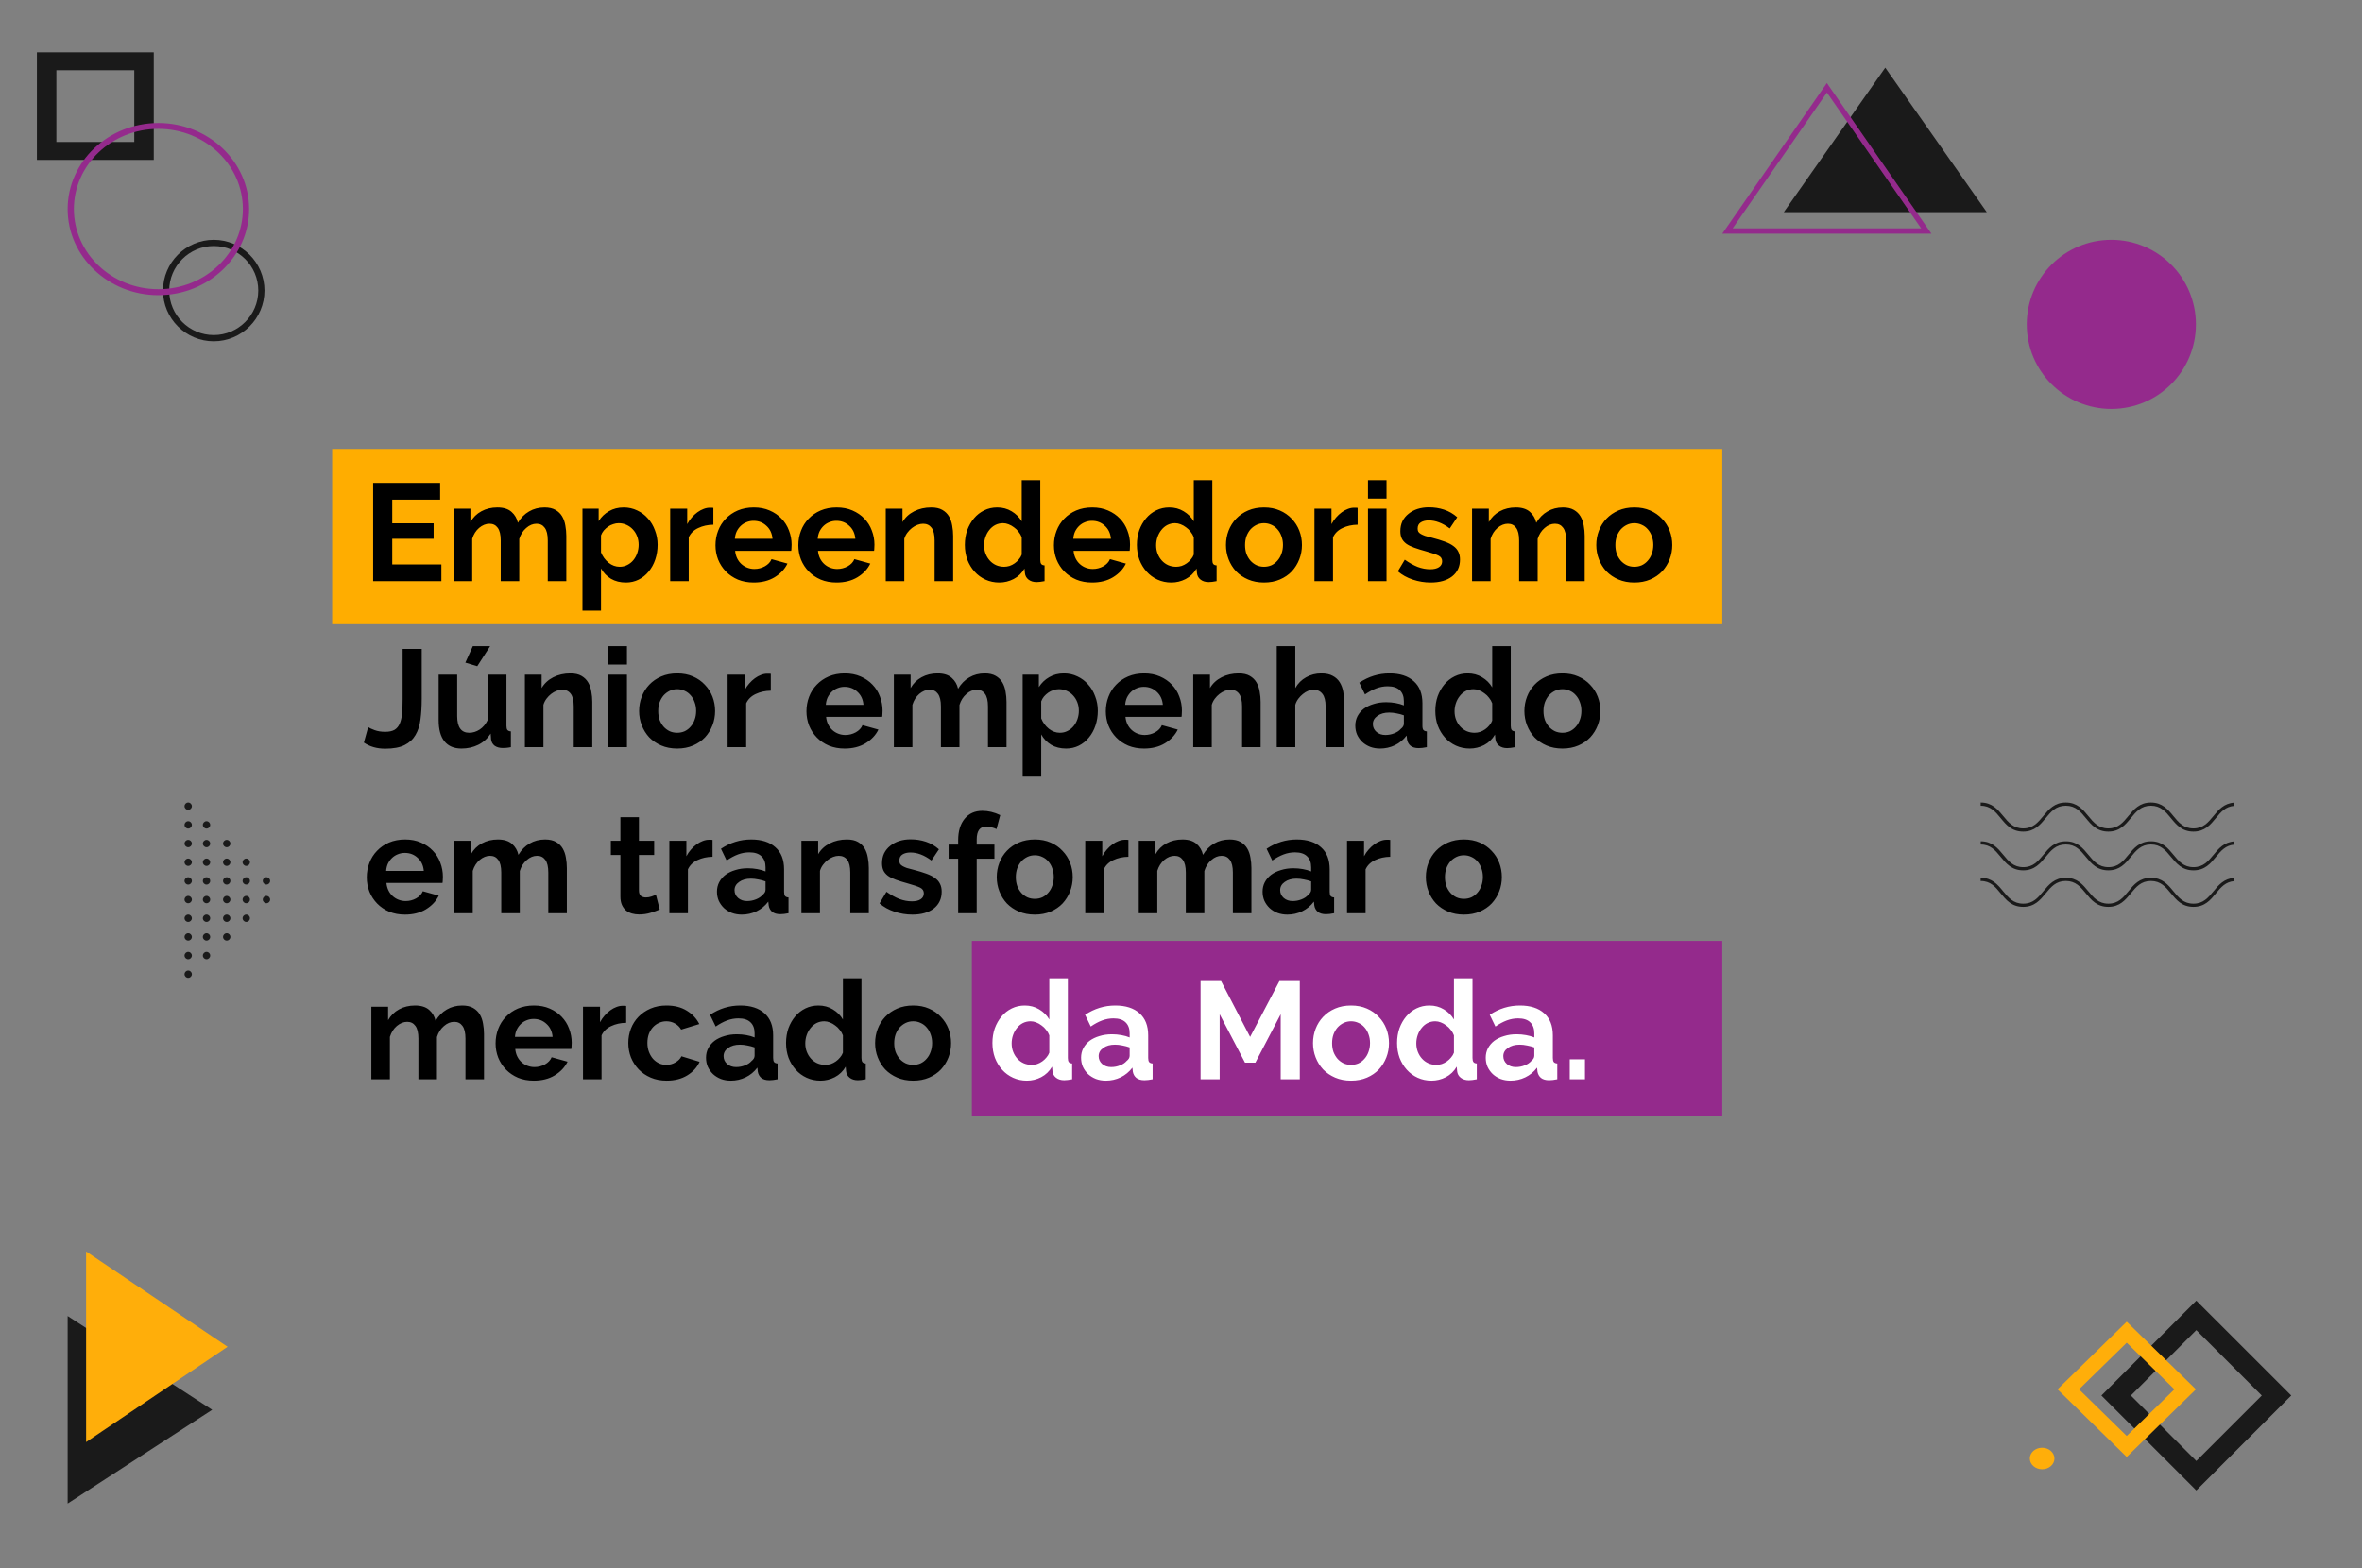
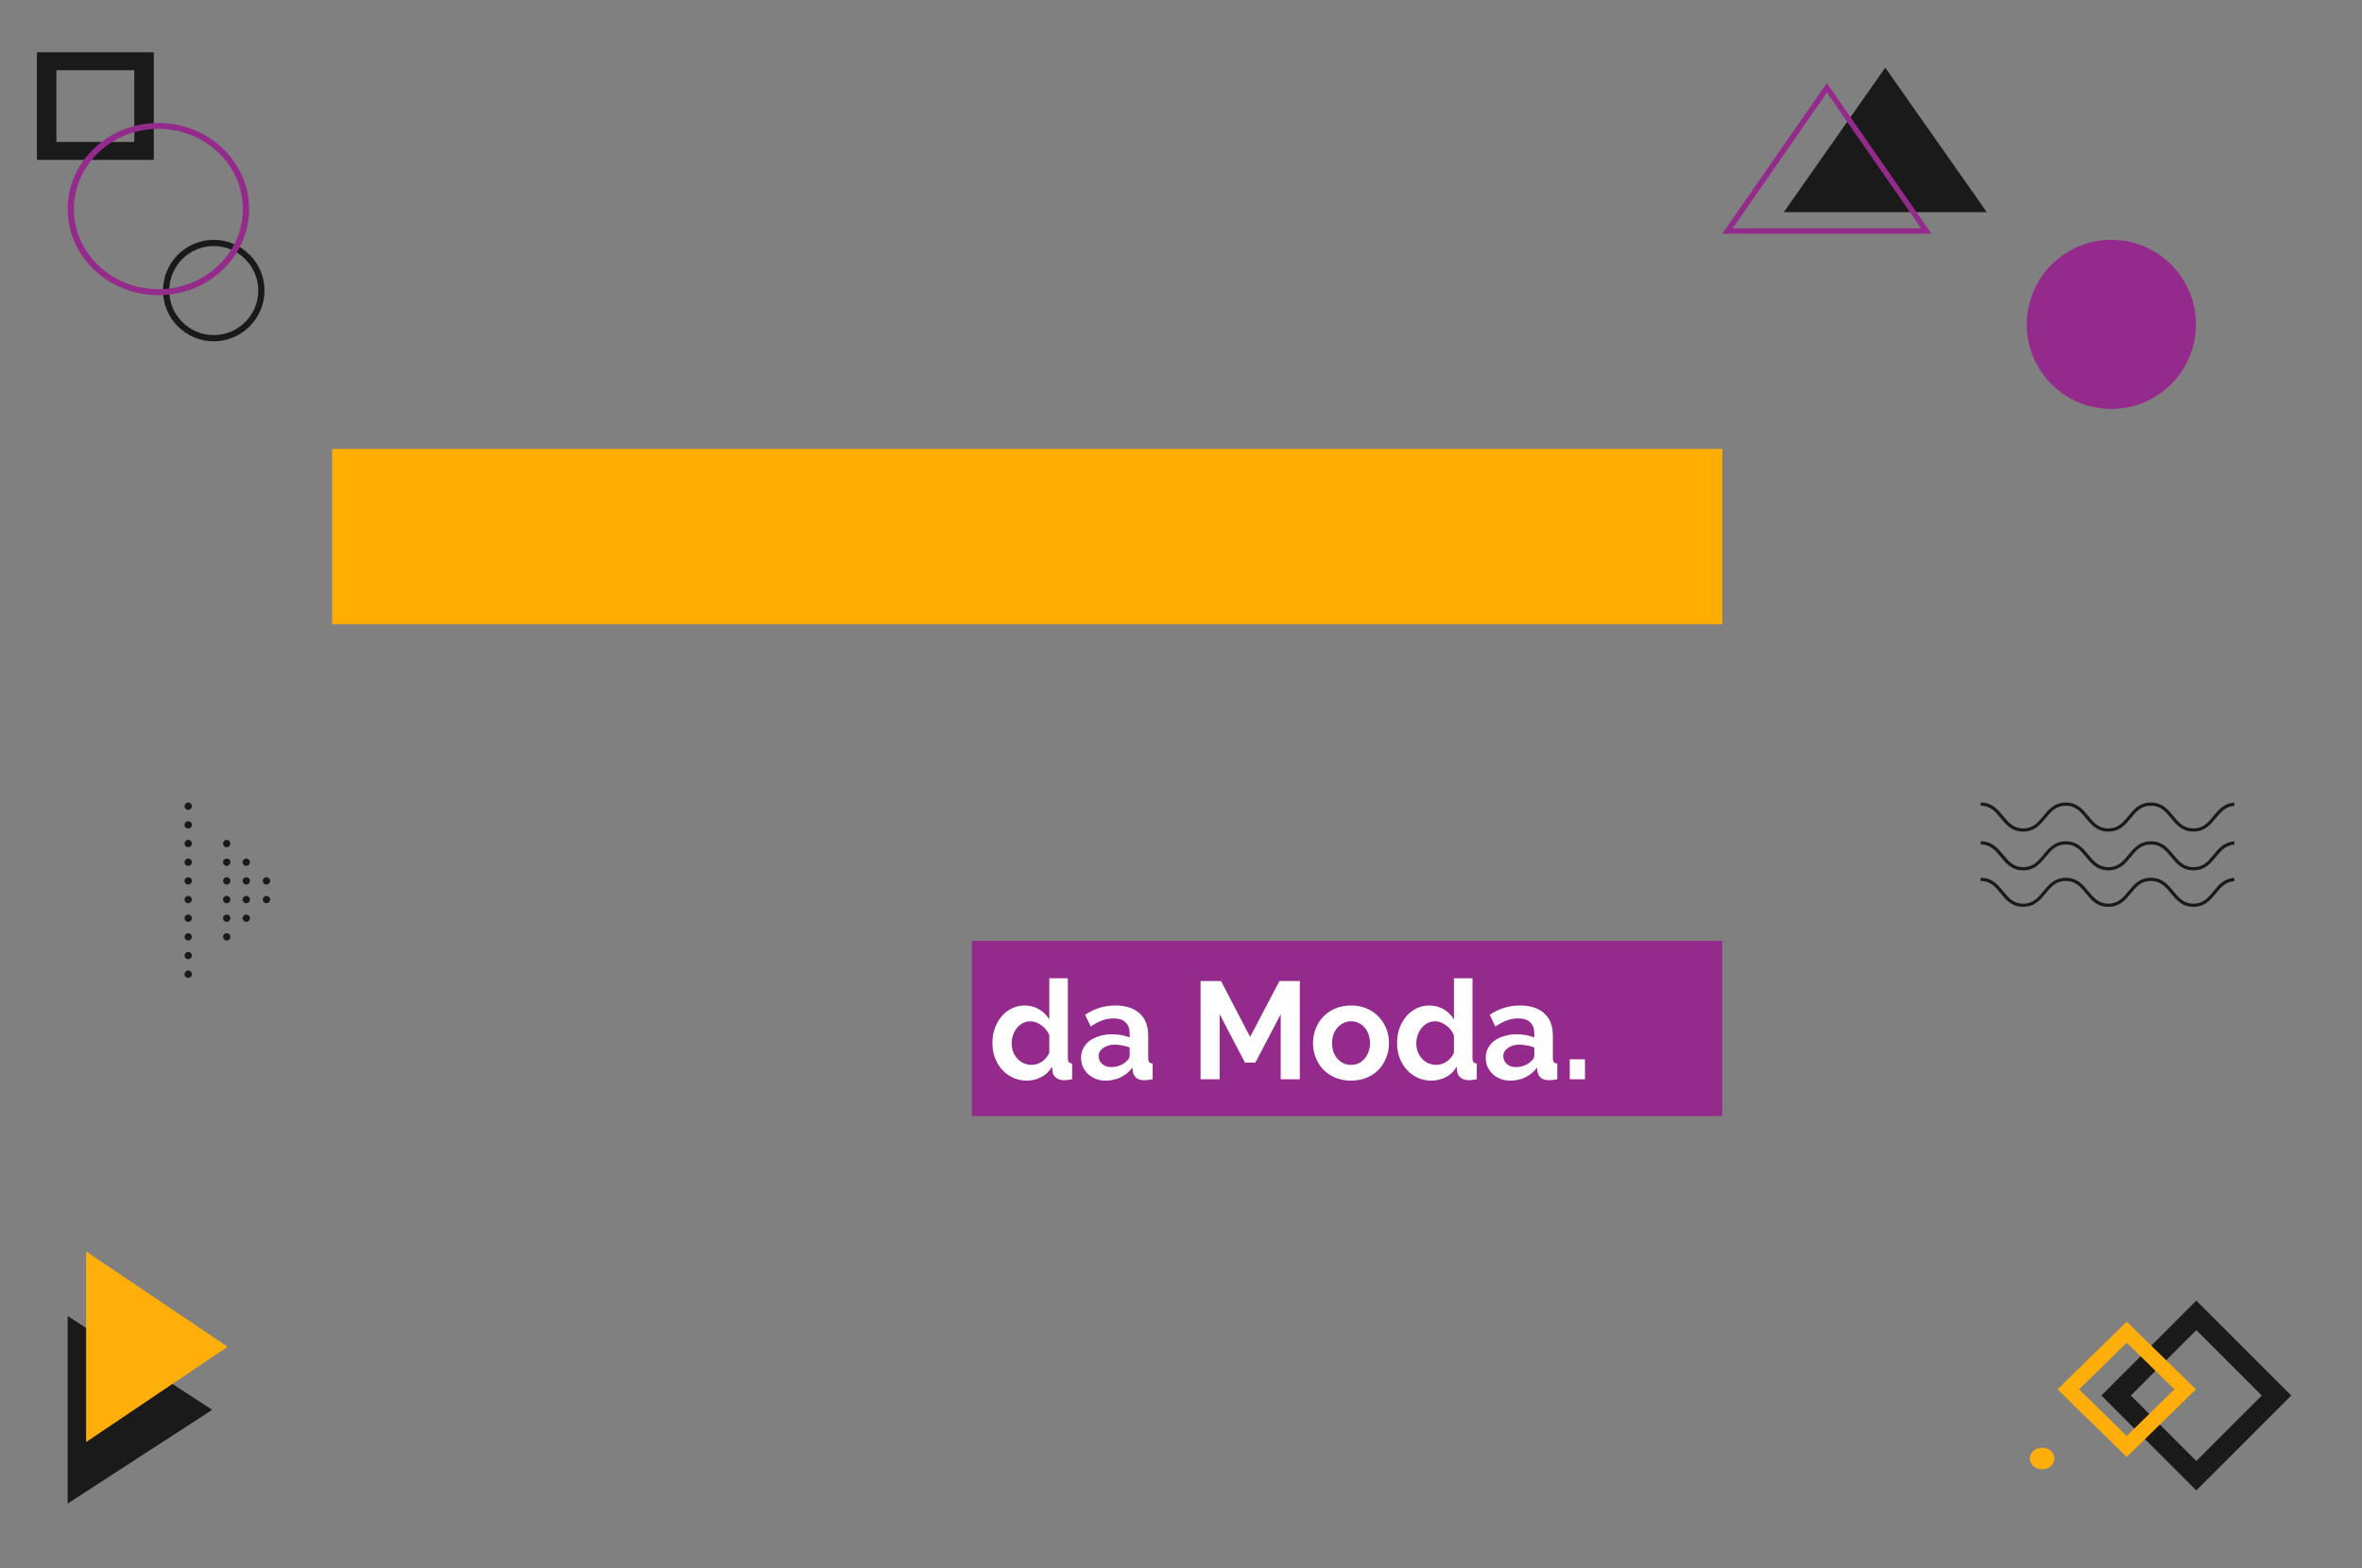
<svg xmlns="http://www.w3.org/2000/svg" width="768" height="510" viewBox="0 0 768 510" fill="none">
  <rect x="0" y="0" width="768" height="510" fill="#808080" stroke="none" />
  <g clip-path="url(#clip0_186_3424)">
    <rect x="316" y="306" width="244" height="57" fill="#942A8C" />
    <rect x="108" y="146" width="452" height="57" fill="#FFAD00" />
-     <path d="M143.515 183.555V189H121.33V157.05H143.11V162.495H127.54V170.19H140.995V175.23H127.54V183.555H143.515ZM184.138 189H178.108V175.77C178.108 173.88 177.778 172.5 177.118 171.63C176.488 170.76 175.603 170.325 174.463 170.325C173.263 170.325 172.138 170.79 171.088 171.72C170.038 172.62 169.288 173.805 168.838 175.275V189H162.808V175.77C162.808 173.88 162.478 172.5 161.818 171.63C161.188 170.76 160.303 170.325 159.163 170.325C157.993 170.325 156.868 170.775 155.788 171.675C154.738 172.575 153.988 173.76 153.538 175.23V189H147.508V165.42H152.953V169.785C153.823 168.255 155.008 167.085 156.508 166.275C158.038 165.435 159.778 165.015 161.728 165.015C163.708 165.015 165.238 165.495 166.318 166.455C167.398 167.415 168.088 168.6 168.388 170.01C169.348 168.39 170.563 167.16 172.033 166.32C173.503 165.45 175.183 165.015 177.073 165.015C178.513 165.015 179.698 165.285 180.628 165.825C181.558 166.365 182.278 167.07 182.788 167.94C183.298 168.81 183.643 169.8 183.823 170.91C184.033 172.02 184.138 173.145 184.138 174.285V189ZM203.518 189.45C201.658 189.45 200.038 189.045 198.658 188.235C197.278 187.395 196.198 186.27 195.418 184.86V198.585H189.388V165.42H194.653V169.47C195.523 168.09 196.648 167.01 198.028 166.23C199.408 165.42 200.998 165.015 202.798 165.015C204.388 165.015 205.858 165.345 207.208 166.005C208.558 166.635 209.713 167.505 210.673 168.615C211.663 169.695 212.428 170.985 212.968 172.485C213.538 173.955 213.823 175.515 213.823 177.165C213.823 178.875 213.568 180.48 213.058 181.98C212.548 183.48 211.828 184.785 210.898 185.895C209.998 187.005 208.918 187.875 207.658 188.505C206.398 189.135 205.018 189.45 203.518 189.45ZM201.493 184.32C202.393 184.32 203.218 184.125 203.968 183.735C204.748 183.345 205.408 182.82 205.948 182.16C206.488 181.5 206.908 180.735 207.208 179.865C207.508 178.995 207.658 178.095 207.658 177.165C207.658 176.175 207.493 175.26 207.163 174.42C206.833 173.55 206.368 172.8 205.768 172.17C205.198 171.54 204.508 171.045 203.698 170.685C202.918 170.325 202.063 170.145 201.133 170.145C200.563 170.145 199.978 170.25 199.378 170.46C198.778 170.64 198.223 170.91 197.713 171.27C197.203 171.63 196.738 172.05 196.318 172.53C195.928 173.01 195.628 173.535 195.418 174.105V179.64C195.958 180.99 196.783 182.115 197.893 183.015C199.003 183.885 200.203 184.32 201.493 184.32ZM231.948 170.64C230.118 170.67 228.483 171.03 227.043 171.72C225.603 172.38 224.568 173.385 223.938 174.735V189H217.908V165.42H223.443V170.46C223.863 169.65 224.358 168.93 224.928 168.3C225.498 167.64 226.113 167.07 226.773 166.59C227.433 166.11 228.093 165.75 228.753 165.51C229.443 165.24 230.103 165.105 230.733 165.105C231.063 165.105 231.303 165.105 231.453 165.105C231.633 165.105 231.798 165.12 231.948 165.15V170.64ZM245.059 189.45C243.169 189.45 241.459 189.135 239.929 188.505C238.399 187.845 237.094 186.96 236.014 185.85C234.934 184.74 234.094 183.45 233.494 181.98C232.924 180.51 232.639 178.965 232.639 177.345C232.639 175.665 232.924 174.09 233.494 172.62C234.064 171.12 234.889 169.815 235.969 168.705C237.049 167.565 238.354 166.665 239.884 166.005C241.444 165.345 243.184 165.015 245.104 165.015C247.024 165.015 248.734 165.345 250.234 166.005C251.764 166.665 253.054 167.55 254.104 168.66C255.184 169.77 255.994 171.06 256.534 172.53C257.104 174 257.389 175.53 257.389 177.12C257.389 177.51 257.374 177.885 257.344 178.245C257.344 178.605 257.314 178.905 257.254 179.145H239.029C239.119 180.075 239.344 180.9 239.704 181.62C240.064 182.34 240.529 182.955 241.099 183.465C241.669 183.975 242.314 184.365 243.034 184.635C243.754 184.905 244.504 185.04 245.284 185.04C246.484 185.04 247.609 184.755 248.659 184.185C249.739 183.585 250.474 182.805 250.864 181.845L256.039 183.285C255.169 185.085 253.774 186.57 251.854 187.74C249.964 188.88 247.699 189.45 245.059 189.45ZM251.179 175.23C251.029 173.46 250.369 172.05 249.199 171C248.059 169.92 246.664 169.38 245.014 169.38C244.204 169.38 243.439 169.53 242.719 169.83C242.029 170.1 241.414 170.49 240.874 171C240.334 171.51 239.884 172.125 239.524 172.845C239.194 173.565 238.999 174.36 238.939 175.23H251.179ZM271.997 189.45C270.107 189.45 268.397 189.135 266.867 188.505C265.337 187.845 264.032 186.96 262.952 185.85C261.872 184.74 261.032 183.45 260.432 181.98C259.862 180.51 259.577 178.965 259.577 177.345C259.577 175.665 259.862 174.09 260.432 172.62C261.002 171.12 261.827 169.815 262.907 168.705C263.987 167.565 265.292 166.665 266.822 166.005C268.382 165.345 270.122 165.015 272.042 165.015C273.962 165.015 275.672 165.345 277.172 166.005C278.702 166.665 279.992 167.55 281.042 168.66C282.122 169.77 282.932 171.06 283.472 172.53C284.042 174 284.327 175.53 284.327 177.12C284.327 177.51 284.312 177.885 284.282 178.245C284.282 178.605 284.252 178.905 284.192 179.145H265.967C266.057 180.075 266.282 180.9 266.642 181.62C267.002 182.34 267.467 182.955 268.037 183.465C268.607 183.975 269.252 184.365 269.972 184.635C270.692 184.905 271.442 185.04 272.222 185.04C273.422 185.04 274.547 184.755 275.597 184.185C276.677 183.585 277.412 182.805 277.802 181.845L282.977 183.285C282.107 185.085 280.712 186.57 278.792 187.74C276.902 188.88 274.637 189.45 271.997 189.45ZM278.117 175.23C277.967 173.46 277.307 172.05 276.137 171C274.997 169.92 273.602 169.38 271.952 169.38C271.142 169.38 270.377 169.53 269.657 169.83C268.967 170.1 268.352 170.49 267.812 171C267.272 171.51 266.822 172.125 266.462 172.845C266.132 173.565 265.937 174.36 265.877 175.23H278.117ZM309.916 189H303.886V175.77C303.886 173.88 303.556 172.5 302.896 171.63C302.236 170.76 301.321 170.325 300.151 170.325C299.551 170.325 298.936 170.445 298.306 170.685C297.676 170.925 297.076 171.27 296.506 171.72C295.966 172.14 295.471 172.65 295.021 173.25C294.571 173.85 294.241 174.51 294.031 175.23V189H288.001V165.42H293.446V169.785C294.316 168.285 295.576 167.115 297.226 166.275C298.876 165.435 300.736 165.015 302.806 165.015C304.276 165.015 305.476 165.285 306.406 165.825C307.336 166.365 308.056 167.07 308.566 167.94C309.076 168.81 309.421 169.8 309.601 170.91C309.811 172.02 309.916 173.145 309.916 174.285V189ZM324.924 189.45C323.304 189.45 321.804 189.135 320.424 188.505C319.044 187.875 317.859 187.005 316.869 185.895C315.879 184.785 315.099 183.495 314.529 182.025C313.989 180.525 313.719 178.92 313.719 177.21C313.719 175.5 313.974 173.91 314.484 172.44C315.024 170.97 315.759 169.68 316.689 168.57C317.619 167.46 318.729 166.59 320.019 165.96C321.309 165.33 322.719 165.015 324.249 165.015C325.989 165.015 327.549 165.435 328.929 166.275C330.339 167.115 331.434 168.21 332.214 169.56V156.15H338.244V182.07C338.244 182.7 338.349 183.15 338.559 183.42C338.769 183.69 339.129 183.84 339.639 183.87V189C338.589 189.21 337.734 189.315 337.074 189.315C335.994 189.315 335.109 189.045 334.419 188.505C333.729 187.965 333.339 187.26 333.249 186.39L333.114 184.905C332.244 186.405 331.059 187.545 329.559 188.325C328.089 189.075 326.544 189.45 324.924 189.45ZM326.499 184.32C327.069 184.32 327.654 184.23 328.254 184.05C328.854 183.84 329.409 183.555 329.919 183.195C330.429 182.835 330.879 182.415 331.269 181.935C331.689 181.455 332.004 180.93 332.214 180.36V174.735C331.974 174.075 331.629 173.475 331.179 172.935C330.759 172.365 330.264 171.885 329.694 171.495C329.154 171.075 328.569 170.745 327.939 170.505C327.339 170.265 326.739 170.145 326.139 170.145C325.239 170.145 324.399 170.34 323.619 170.73C322.869 171.12 322.224 171.66 321.684 172.35C321.144 173.01 320.724 173.775 320.424 174.645C320.124 175.515 319.974 176.415 319.974 177.345C319.974 178.335 320.139 179.25 320.469 180.09C320.799 180.93 321.249 181.665 321.819 182.295C322.389 182.925 323.064 183.42 323.844 183.78C324.654 184.14 325.539 184.32 326.499 184.32ZM355.098 189.45C353.208 189.45 351.498 189.135 349.968 188.505C348.438 187.845 347.133 186.96 346.053 185.85C344.973 184.74 344.133 183.45 343.533 181.98C342.963 180.51 342.678 178.965 342.678 177.345C342.678 175.665 342.963 174.09 343.533 172.62C344.103 171.12 344.928 169.815 346.008 168.705C347.088 167.565 348.393 166.665 349.923 166.005C351.483 165.345 353.223 165.015 355.143 165.015C357.063 165.015 358.773 165.345 360.273 166.005C361.803 166.665 363.093 167.55 364.143 168.66C365.223 169.77 366.033 171.06 366.573 172.53C367.143 174 367.428 175.53 367.428 177.12C367.428 177.51 367.413 177.885 367.383 178.245C367.383 178.605 367.353 178.905 367.293 179.145H349.068C349.158 180.075 349.383 180.9 349.743 181.62C350.103 182.34 350.568 182.955 351.138 183.465C351.708 183.975 352.353 184.365 353.073 184.635C353.793 184.905 354.543 185.04 355.323 185.04C356.523 185.04 357.648 184.755 358.698 184.185C359.778 183.585 360.513 182.805 360.903 181.845L366.078 183.285C365.208 185.085 363.813 186.57 361.893 187.74C360.003 188.88 357.738 189.45 355.098 189.45ZM361.218 175.23C361.068 173.46 360.408 172.05 359.238 171C358.098 169.92 356.703 169.38 355.053 169.38C354.243 169.38 353.478 169.53 352.758 169.83C352.068 170.1 351.453 170.49 350.913 171C350.373 171.51 349.923 172.125 349.563 172.845C349.233 173.565 349.038 174.36 348.978 175.23H361.218ZM380.866 189.45C379.246 189.45 377.746 189.135 376.366 188.505C374.986 187.875 373.801 187.005 372.811 185.895C371.821 184.785 371.041 183.495 370.471 182.025C369.931 180.525 369.661 178.92 369.661 177.21C369.661 175.5 369.916 173.91 370.426 172.44C370.966 170.97 371.701 169.68 372.631 168.57C373.561 167.46 374.671 166.59 375.961 165.96C377.251 165.33 378.661 165.015 380.191 165.015C381.931 165.015 383.491 165.435 384.871 166.275C386.281 167.115 387.376 168.21 388.156 169.56V156.15H394.186V182.07C394.186 182.7 394.291 183.15 394.501 183.42C394.711 183.69 395.071 183.84 395.581 183.87V189C394.531 189.21 393.676 189.315 393.016 189.315C391.936 189.315 391.051 189.045 390.361 188.505C389.671 187.965 389.281 187.26 389.191 186.39L389.056 184.905C388.186 186.405 387.001 187.545 385.501 188.325C384.031 189.075 382.486 189.45 380.866 189.45ZM382.441 184.32C383.011 184.32 383.596 184.23 384.196 184.05C384.796 183.84 385.351 183.555 385.861 183.195C386.371 182.835 386.821 182.415 387.211 181.935C387.631 181.455 387.946 180.93 388.156 180.36V174.735C387.916 174.075 387.571 173.475 387.121 172.935C386.701 172.365 386.206 171.885 385.636 171.495C385.096 171.075 384.511 170.745 383.881 170.505C383.281 170.265 382.681 170.145 382.081 170.145C381.181 170.145 380.341 170.34 379.561 170.73C378.811 171.12 378.166 171.66 377.626 172.35C377.086 173.01 376.666 173.775 376.366 174.645C376.066 175.515 375.916 176.415 375.916 177.345C375.916 178.335 376.081 179.25 376.411 180.09C376.741 180.93 377.191 181.665 377.761 182.295C378.331 182.925 379.006 183.42 379.786 183.78C380.596 184.14 381.481 184.32 382.441 184.32ZM410.995 189.45C409.075 189.45 407.35 189.12 405.82 188.46C404.29 187.8 402.985 186.915 401.905 185.805C400.855 184.665 400.045 183.36 399.475 181.89C398.905 180.42 398.62 178.875 398.62 177.255C398.62 175.605 398.905 174.045 399.475 172.575C400.045 171.105 400.855 169.815 401.905 168.705C402.985 167.565 404.29 166.665 405.82 166.005C407.35 165.345 409.075 165.015 410.995 165.015C412.915 165.015 414.625 165.345 416.125 166.005C417.655 166.665 418.945 167.565 419.995 168.705C421.075 169.815 421.9 171.105 422.47 172.575C423.04 174.045 423.325 175.605 423.325 177.255C423.325 178.875 423.04 180.42 422.47 181.89C421.9 183.36 421.09 184.665 420.04 185.805C418.99 186.915 417.7 187.8 416.17 188.46C414.64 189.12 412.915 189.45 410.995 189.45ZM404.83 177.255C404.83 178.305 404.98 179.265 405.28 180.135C405.61 180.975 406.045 181.71 406.585 182.34C407.155 182.97 407.815 183.465 408.565 183.825C409.315 184.155 410.125 184.32 410.995 184.32C411.865 184.32 412.675 184.155 413.425 183.825C414.175 183.465 414.82 182.97 415.36 182.34C415.93 181.71 416.365 180.96 416.665 180.09C416.995 179.22 417.16 178.26 417.16 177.21C417.16 176.19 416.995 175.245 416.665 174.375C416.365 173.505 415.93 172.755 415.36 172.125C414.82 171.495 414.175 171.015 413.425 170.685C412.675 170.325 411.865 170.145 410.995 170.145C410.125 170.145 409.315 170.325 408.565 170.685C407.815 171.045 407.155 171.54 406.585 172.17C406.045 172.8 405.61 173.55 405.28 174.42C404.98 175.29 404.83 176.235 404.83 177.255ZM441.435 170.64C439.605 170.67 437.97 171.03 436.53 171.72C435.09 172.38 434.055 173.385 433.425 174.735V189H427.395V165.42H432.93V170.46C433.35 169.65 433.845 168.93 434.415 168.3C434.985 167.64 435.6 167.07 436.26 166.59C436.92 166.11 437.58 165.75 438.24 165.51C438.93 165.24 439.59 165.105 440.22 165.105C440.55 165.105 440.79 165.105 440.94 165.105C441.12 165.105 441.285 165.12 441.435 165.15V170.64ZM444.798 189V165.42H450.828V189H444.798ZM444.798 162.135V156.15H450.828V162.135H444.798ZM465.177 189.45C463.197 189.45 461.262 189.135 459.372 188.505C457.482 187.875 455.862 186.975 454.512 185.805L456.762 182.025C458.202 183.045 459.597 183.825 460.947 184.365C462.327 184.875 463.692 185.13 465.042 185.13C466.242 185.13 467.187 184.905 467.877 184.455C468.567 184.005 468.912 183.36 468.912 182.52C468.912 181.68 468.507 181.065 467.697 180.675C466.887 180.285 465.567 179.835 463.737 179.325C462.207 178.905 460.902 178.5 459.822 178.11C458.742 177.72 457.872 177.285 457.212 176.805C456.552 176.295 456.072 175.725 455.772 175.095C455.472 174.435 455.322 173.655 455.322 172.755C455.322 171.555 455.547 170.475 455.997 169.515C456.477 168.555 457.137 167.745 457.977 167.085C458.817 166.395 459.792 165.87 460.902 165.51C462.042 165.15 463.272 164.97 464.592 164.97C466.362 164.97 468.012 165.225 469.542 165.735C471.102 166.245 472.527 167.07 473.817 168.21L471.387 171.855C470.187 170.955 469.017 170.295 467.877 169.875C466.767 169.455 465.657 169.245 464.547 169.245C463.527 169.245 462.672 169.455 461.982 169.875C461.292 170.295 460.947 170.97 460.947 171.9C460.947 172.32 461.022 172.665 461.172 172.935C461.352 173.205 461.622 173.445 461.982 173.655C462.342 173.865 462.807 174.075 463.377 174.285C463.977 174.465 464.712 174.66 465.582 174.87C467.202 175.29 468.582 175.71 469.722 176.13C470.892 176.55 471.837 177.03 472.557 177.57C473.307 178.11 473.847 178.74 474.177 179.46C474.537 180.15 474.717 180.99 474.717 181.98C474.717 184.29 473.862 186.12 472.152 187.47C470.442 188.79 468.117 189.45 465.177 189.45ZM515.266 189H509.236V175.77C509.236 173.88 508.906 172.5 508.246 171.63C507.616 170.76 506.731 170.325 505.591 170.325C504.391 170.325 503.266 170.79 502.216 171.72C501.166 172.62 500.416 173.805 499.966 175.275V189H493.936V175.77C493.936 173.88 493.606 172.5 492.946 171.63C492.316 170.76 491.431 170.325 490.291 170.325C489.121 170.325 487.996 170.775 486.916 171.675C485.866 172.575 485.116 173.76 484.666 175.23V189H478.636V165.42H484.081V169.785C484.951 168.255 486.136 167.085 487.636 166.275C489.166 165.435 490.906 165.015 492.856 165.015C494.836 165.015 496.366 165.495 497.446 166.455C498.526 167.415 499.216 168.6 499.516 170.01C500.476 168.39 501.691 167.16 503.161 166.32C504.631 165.45 506.311 165.015 508.201 165.015C509.641 165.015 510.826 165.285 511.756 165.825C512.686 166.365 513.406 167.07 513.916 167.94C514.426 168.81 514.771 169.8 514.951 170.91C515.161 172.02 515.266 173.145 515.266 174.285V189ZM531.406 189.45C529.486 189.45 527.761 189.12 526.231 188.46C524.701 187.8 523.396 186.915 522.316 185.805C521.266 184.665 520.456 183.36 519.886 181.89C519.316 180.42 519.031 178.875 519.031 177.255C519.031 175.605 519.316 174.045 519.886 172.575C520.456 171.105 521.266 169.815 522.316 168.705C523.396 167.565 524.701 166.665 526.231 166.005C527.761 165.345 529.486 165.015 531.406 165.015C533.326 165.015 535.036 165.345 536.536 166.005C538.066 166.665 539.356 167.565 540.406 168.705C541.486 169.815 542.311 171.105 542.881 172.575C543.451 174.045 543.736 175.605 543.736 177.255C543.736 178.875 543.451 180.42 542.881 181.89C542.311 183.36 541.501 184.665 540.451 185.805C539.401 186.915 538.111 187.8 536.581 188.46C535.051 189.12 533.326 189.45 531.406 189.45ZM525.241 177.255C525.241 178.305 525.391 179.265 525.691 180.135C526.021 180.975 526.456 181.71 526.996 182.34C527.566 182.97 528.226 183.465 528.976 183.825C529.726 184.155 530.536 184.32 531.406 184.32C532.276 184.32 533.086 184.155 533.836 183.825C534.586 183.465 535.231 182.97 535.771 182.34C536.341 181.71 536.776 180.96 537.076 180.09C537.406 179.22 537.571 178.26 537.571 177.21C537.571 176.19 537.406 175.245 537.076 174.375C536.776 173.505 536.341 172.755 535.771 172.125C535.231 171.495 534.586 171.015 533.836 170.685C533.086 170.325 532.276 170.145 531.406 170.145C530.536 170.145 529.726 170.325 528.976 170.685C528.226 171.045 527.566 171.54 526.996 172.17C526.456 172.8 526.021 173.55 525.691 174.42C525.391 175.29 525.241 176.235 525.241 177.255ZM119.71 236.475C120.13 236.775 120.835 237.105 121.825 237.465C122.815 237.825 123.955 238.005 125.245 238.005C126.505 238.005 127.51 237.795 128.26 237.375C129.01 236.925 129.58 236.25 129.97 235.35C130.36 234.45 130.615 233.34 130.735 232.02C130.855 230.67 130.915 229.095 130.915 227.295V211.05H137.125V227.295C137.125 229.725 136.99 231.945 136.72 233.955C136.48 235.935 135.94 237.63 135.1 239.04C134.29 240.45 133.105 241.545 131.545 242.325C129.985 243.105 127.885 243.495 125.245 243.495C122.545 243.495 120.235 242.835 118.315 241.515L119.71 236.475ZM155.179 216.675L151.309 215.505L153.739 210.15H159.364L155.179 216.675ZM150.049 243.45C147.619 243.45 145.774 242.67 144.514 241.11C143.254 239.55 142.624 237.24 142.624 234.18V219.42H148.654V232.875C148.654 236.505 149.959 238.32 152.569 238.32C153.739 238.32 154.864 237.975 155.944 237.285C157.054 236.565 157.954 235.485 158.644 234.045V219.42H164.674V236.07C164.674 236.7 164.779 237.15 164.989 237.42C165.229 237.69 165.604 237.84 166.114 237.87V243C165.514 243.12 165.004 243.195 164.584 243.225C164.194 243.255 163.834 243.27 163.504 243.27C162.424 243.27 161.539 243.03 160.849 242.55C160.189 242.04 159.799 241.35 159.679 240.48L159.544 238.59C158.494 240.21 157.144 241.425 155.494 242.235C153.844 243.045 152.029 243.45 150.049 243.45ZM192.582 243H186.552V229.77C186.552 227.88 186.222 226.5 185.562 225.63C184.902 224.76 183.987 224.325 182.817 224.325C182.217 224.325 181.602 224.445 180.972 224.685C180.342 224.925 179.742 225.27 179.172 225.72C178.632 226.14 178.137 226.65 177.687 227.25C177.237 227.85 176.907 228.51 176.697 229.23V243H170.667V219.42H176.112V223.785C176.982 222.285 178.242 221.115 179.892 220.275C181.542 219.435 183.402 219.015 185.472 219.015C186.942 219.015 188.142 219.285 189.072 219.825C190.002 220.365 190.722 221.07 191.232 221.94C191.742 222.81 192.087 223.8 192.267 224.91C192.477 226.02 192.582 227.145 192.582 228.285V243ZM197.825 243V219.42H203.855V243H197.825ZM197.825 216.135V210.15H203.855V216.135H197.825ZM220.185 243.45C218.265 243.45 216.54 243.12 215.01 242.46C213.48 241.8 212.175 240.915 211.095 239.805C210.045 238.665 209.235 237.36 208.665 235.89C208.095 234.42 207.81 232.875 207.81 231.255C207.81 229.605 208.095 228.045 208.665 226.575C209.235 225.105 210.045 223.815 211.095 222.705C212.175 221.565 213.48 220.665 215.01 220.005C216.54 219.345 218.265 219.015 220.185 219.015C222.105 219.015 223.815 219.345 225.315 220.005C226.845 220.665 228.135 221.565 229.185 222.705C230.265 223.815 231.09 225.105 231.66 226.575C232.23 228.045 232.515 229.605 232.515 231.255C232.515 232.875 232.23 234.42 231.66 235.89C231.09 237.36 230.28 238.665 229.23 239.805C228.18 240.915 226.89 241.8 225.36 242.46C223.83 243.12 222.105 243.45 220.185 243.45ZM214.02 231.255C214.02 232.305 214.17 233.265 214.47 234.135C214.8 234.975 215.235 235.71 215.775 236.34C216.345 236.97 217.005 237.465 217.755 237.825C218.505 238.155 219.315 238.32 220.185 238.32C221.055 238.32 221.865 238.155 222.615 237.825C223.365 237.465 224.01 236.97 224.55 236.34C225.12 235.71 225.555 234.96 225.855 234.09C226.185 233.22 226.35 232.26 226.35 231.21C226.35 230.19 226.185 229.245 225.855 228.375C225.555 227.505 225.12 226.755 224.55 226.125C224.01 225.495 223.365 225.015 222.615 224.685C221.865 224.325 221.055 224.145 220.185 224.145C219.315 224.145 218.505 224.325 217.755 224.685C217.005 225.045 216.345 225.54 215.775 226.17C215.235 226.8 214.8 227.55 214.47 228.42C214.17 229.29 214.02 230.235 214.02 231.255ZM250.625 224.64C248.795 224.67 247.16 225.03 245.72 225.72C244.28 226.38 243.245 227.385 242.615 228.735V243H236.585V219.42H242.12V224.46C242.54 223.65 243.035 222.93 243.605 222.3C244.175 221.64 244.79 221.07 245.45 220.59C246.11 220.11 246.77 219.75 247.43 219.51C248.12 219.24 248.78 219.105 249.41 219.105C249.74 219.105 249.98 219.105 250.13 219.105C250.31 219.105 250.475 219.12 250.625 219.15V224.64ZM274.634 243.45C272.744 243.45 271.034 243.135 269.504 242.505C267.974 241.845 266.669 240.96 265.589 239.85C264.509 238.74 263.669 237.45 263.069 235.98C262.499 234.51 262.214 232.965 262.214 231.345C262.214 229.665 262.499 228.09 263.069 226.62C263.639 225.12 264.464 223.815 265.544 222.705C266.624 221.565 267.929 220.665 269.459 220.005C271.019 219.345 272.759 219.015 274.679 219.015C276.599 219.015 278.309 219.345 279.809 220.005C281.339 220.665 282.629 221.55 283.679 222.66C284.759 223.77 285.569 225.06 286.109 226.53C286.679 228 286.964 229.53 286.964 231.12C286.964 231.51 286.949 231.885 286.919 232.245C286.919 232.605 286.889 232.905 286.829 233.145H268.604C268.694 234.075 268.919 234.9 269.279 235.62C269.639 236.34 270.104 236.955 270.674 237.465C271.244 237.975 271.889 238.365 272.609 238.635C273.329 238.905 274.079 239.04 274.859 239.04C276.059 239.04 277.184 238.755 278.234 238.185C279.314 237.585 280.049 236.805 280.439 235.845L285.614 237.285C284.744 239.085 283.349 240.57 281.429 241.74C279.539 242.88 277.274 243.45 274.634 243.45ZM280.754 229.23C280.604 227.46 279.944 226.05 278.774 225C277.634 223.92 276.239 223.38 274.589 223.38C273.779 223.38 273.014 223.53 272.294 223.83C271.604 224.1 270.989 224.49 270.449 225C269.909 225.51 269.459 226.125 269.099 226.845C268.769 227.565 268.574 228.36 268.514 229.23H280.754ZM327.268 243H321.238V229.77C321.238 227.88 320.908 226.5 320.248 225.63C319.618 224.76 318.733 224.325 317.593 224.325C316.393 224.325 315.268 224.79 314.218 225.72C313.168 226.62 312.418 227.805 311.968 229.275V243H305.938V229.77C305.938 227.88 305.608 226.5 304.948 225.63C304.318 224.76 303.433 224.325 302.293 224.325C301.123 224.325 299.998 224.775 298.918 225.675C297.868 226.575 297.118 227.76 296.668 229.23V243H290.638V219.42H296.083V223.785C296.953 222.255 298.138 221.085 299.638 220.275C301.168 219.435 302.908 219.015 304.858 219.015C306.838 219.015 308.368 219.495 309.448 220.455C310.528 221.415 311.218 222.6 311.518 224.01C312.478 222.39 313.693 221.16 315.163 220.32C316.633 219.45 318.313 219.015 320.203 219.015C321.643 219.015 322.828 219.285 323.758 219.825C324.688 220.365 325.408 221.07 325.918 221.94C326.428 222.81 326.773 223.8 326.953 224.91C327.163 226.02 327.268 227.145 327.268 228.285V243ZM346.647 243.45C344.787 243.45 343.167 243.045 341.787 242.235C340.407 241.395 339.327 240.27 338.547 238.86V252.585H332.517V219.42H337.782V223.47C338.652 222.09 339.777 221.01 341.157 220.23C342.537 219.42 344.127 219.015 345.927 219.015C347.517 219.015 348.987 219.345 350.337 220.005C351.687 220.635 352.842 221.505 353.802 222.615C354.792 223.695 355.557 224.985 356.097 226.485C356.667 227.955 356.952 229.515 356.952 231.165C356.952 232.875 356.697 234.48 356.187 235.98C355.677 237.48 354.957 238.785 354.027 239.895C353.127 241.005 352.047 241.875 350.787 242.505C349.527 243.135 348.147 243.45 346.647 243.45ZM344.622 238.32C345.522 238.32 346.347 238.125 347.097 237.735C347.877 237.345 348.537 236.82 349.077 236.16C349.617 235.5 350.037 234.735 350.337 233.865C350.637 232.995 350.787 232.095 350.787 231.165C350.787 230.175 350.622 229.26 350.292 228.42C349.962 227.55 349.497 226.8 348.897 226.17C348.327 225.54 347.637 225.045 346.827 224.685C346.047 224.325 345.192 224.145 344.262 224.145C343.692 224.145 343.107 224.25 342.507 224.46C341.907 224.64 341.352 224.91 340.842 225.27C340.332 225.63 339.867 226.05 339.447 226.53C339.057 227.01 338.757 227.535 338.547 228.105V233.64C339.087 234.99 339.912 236.115 341.022 237.015C342.132 237.885 343.332 238.32 344.622 238.32ZM371.973 243.45C370.083 243.45 368.373 243.135 366.843 242.505C365.313 241.845 364.008 240.96 362.928 239.85C361.848 238.74 361.008 237.45 360.408 235.98C359.838 234.51 359.553 232.965 359.553 231.345C359.553 229.665 359.838 228.09 360.408 226.62C360.978 225.12 361.803 223.815 362.883 222.705C363.963 221.565 365.268 220.665 366.798 220.005C368.358 219.345 370.098 219.015 372.018 219.015C373.938 219.015 375.648 219.345 377.148 220.005C378.678 220.665 379.968 221.55 381.018 222.66C382.098 223.77 382.908 225.06 383.448 226.53C384.018 228 384.303 229.53 384.303 231.12C384.303 231.51 384.288 231.885 384.258 232.245C384.258 232.605 384.228 232.905 384.168 233.145H365.943C366.033 234.075 366.258 234.9 366.618 235.62C366.978 236.34 367.443 236.955 368.013 237.465C368.583 237.975 369.228 238.365 369.948 238.635C370.668 238.905 371.418 239.04 372.198 239.04C373.398 239.04 374.523 238.755 375.573 238.185C376.653 237.585 377.388 236.805 377.778 235.845L382.953 237.285C382.083 239.085 380.688 240.57 378.768 241.74C376.878 242.88 374.613 243.45 371.973 243.45ZM378.093 229.23C377.943 227.46 377.283 226.05 376.113 225C374.973 223.92 373.578 223.38 371.928 223.38C371.118 223.38 370.353 223.53 369.633 223.83C368.943 224.1 368.328 224.49 367.788 225C367.248 225.51 366.798 226.125 366.438 226.845C366.108 227.565 365.913 228.36 365.853 229.23H378.093ZM409.891 243H403.861V229.77C403.861 227.88 403.531 226.5 402.871 225.63C402.211 224.76 401.296 224.325 400.126 224.325C399.526 224.325 398.911 224.445 398.281 224.685C397.651 224.925 397.051 225.27 396.481 225.72C395.941 226.14 395.446 226.65 394.996 227.25C394.546 227.85 394.216 228.51 394.006 229.23V243H387.976V219.42H393.421V223.785C394.291 222.285 395.551 221.115 397.201 220.275C398.851 219.435 400.711 219.015 402.781 219.015C404.251 219.015 405.451 219.285 406.381 219.825C407.311 220.365 408.031 221.07 408.541 221.94C409.051 222.81 409.396 223.8 409.576 224.91C409.786 226.02 409.891 227.145 409.891 228.285V243ZM437.05 243H431.02V229.77C431.02 227.91 430.675 226.545 429.985 225.675C429.295 224.775 428.32 224.325 427.06 224.325C426.52 224.325 425.95 224.445 425.35 224.685C424.75 224.925 424.18 225.27 423.64 225.72C423.1 226.14 422.605 226.65 422.155 227.25C421.705 227.85 421.375 228.51 421.165 229.23V243H415.135V210.15H421.165V223.785C422.035 222.255 423.205 221.085 424.675 220.275C426.175 219.435 427.825 219.015 429.625 219.015C431.155 219.015 432.4 219.285 433.36 219.825C434.32 220.335 435.07 221.025 435.61 221.895C436.15 222.765 436.525 223.755 436.735 224.865C436.945 225.975 437.05 227.115 437.05 228.285V243ZM448.728 243.45C447.588 243.45 446.523 243.27 445.533 242.91C444.543 242.52 443.688 241.995 442.968 241.335C442.248 240.645 441.678 239.85 441.258 238.95C440.868 238.05 440.673 237.06 440.673 235.98C440.673 234.87 440.913 233.85 441.393 232.92C441.903 231.96 442.593 231.15 443.463 230.49C444.363 229.83 445.428 229.32 446.658 228.96C447.888 228.57 449.238 228.375 450.708 228.375C451.758 228.375 452.778 228.465 453.768 228.645C454.788 228.825 455.688 229.08 456.468 229.41V228.06C456.468 226.5 456.018 225.3 455.118 224.46C454.248 223.62 452.943 223.2 451.203 223.2C449.943 223.2 448.713 223.425 447.513 223.875C446.313 224.325 445.083 224.985 443.823 225.855L441.978 222.03C445.008 220.02 448.278 219.015 451.788 219.015C455.178 219.015 457.803 219.855 459.663 221.535C461.553 223.185 462.498 225.585 462.498 228.735V236.07C462.498 236.7 462.603 237.15 462.813 237.42C463.053 237.69 463.428 237.84 463.938 237.87V243C462.918 243.21 462.033 243.315 461.283 243.315C460.143 243.315 459.258 243.06 458.628 242.55C458.028 242.04 457.653 241.365 457.503 240.525L457.368 239.22C456.318 240.6 455.043 241.65 453.543 242.37C452.043 243.09 450.438 243.45 448.728 243.45ZM450.438 239.04C451.458 239.04 452.418 238.86 453.318 238.5C454.248 238.14 454.968 237.66 455.478 237.06C456.138 236.55 456.468 235.98 456.468 235.35V232.65C455.748 232.38 454.968 232.17 454.128 232.02C453.288 231.84 452.478 231.75 451.698 231.75C450.138 231.75 448.863 232.11 447.873 232.83C446.883 233.52 446.388 234.405 446.388 235.485C446.388 236.505 446.778 237.36 447.558 238.05C448.338 238.71 449.298 239.04 450.438 239.04ZM477.898 243.45C476.278 243.45 474.778 243.135 473.398 242.505C472.018 241.875 470.833 241.005 469.843 239.895C468.853 238.785 468.073 237.495 467.503 236.025C466.963 234.525 466.693 232.92 466.693 231.21C466.693 229.5 466.948 227.91 467.458 226.44C467.998 224.97 468.733 223.68 469.663 222.57C470.593 221.46 471.703 220.59 472.993 219.96C474.283 219.33 475.693 219.015 477.223 219.015C478.963 219.015 480.523 219.435 481.903 220.275C483.313 221.115 484.408 222.21 485.188 223.56V210.15H491.218V236.07C491.218 236.7 491.323 237.15 491.533 237.42C491.743 237.69 492.103 237.84 492.613 237.87V243C491.563 243.21 490.708 243.315 490.048 243.315C488.968 243.315 488.083 243.045 487.393 242.505C486.703 241.965 486.313 241.26 486.223 240.39L486.088 238.905C485.218 240.405 484.033 241.545 482.533 242.325C481.063 243.075 479.518 243.45 477.898 243.45ZM479.473 238.32C480.043 238.32 480.628 238.23 481.228 238.05C481.828 237.84 482.383 237.555 482.893 237.195C483.403 236.835 483.853 236.415 484.243 235.935C484.663 235.455 484.978 234.93 485.188 234.36V228.735C484.948 228.075 484.603 227.475 484.153 226.935C483.733 226.365 483.238 225.885 482.668 225.495C482.128 225.075 481.543 224.745 480.913 224.505C480.313 224.265 479.713 224.145 479.113 224.145C478.213 224.145 477.373 224.34 476.593 224.73C475.843 225.12 475.198 225.66 474.658 226.35C474.118 227.01 473.698 227.775 473.398 228.645C473.098 229.515 472.948 230.415 472.948 231.345C472.948 232.335 473.113 233.25 473.443 234.09C473.773 234.93 474.223 235.665 474.793 236.295C475.363 236.925 476.038 237.42 476.818 237.78C477.628 238.14 478.513 238.32 479.473 238.32ZM508.027 243.45C506.107 243.45 504.382 243.12 502.852 242.46C501.322 241.8 500.017 240.915 498.937 239.805C497.887 238.665 497.077 237.36 496.507 235.89C495.937 234.42 495.652 232.875 495.652 231.255C495.652 229.605 495.937 228.045 496.507 226.575C497.077 225.105 497.887 223.815 498.937 222.705C500.017 221.565 501.322 220.665 502.852 220.005C504.382 219.345 506.107 219.015 508.027 219.015C509.947 219.015 511.657 219.345 513.157 220.005C514.687 220.665 515.977 221.565 517.027 222.705C518.107 223.815 518.932 225.105 519.502 226.575C520.072 228.045 520.357 229.605 520.357 231.255C520.357 232.875 520.072 234.42 519.502 235.89C518.932 237.36 518.122 238.665 517.072 239.805C516.022 240.915 514.732 241.8 513.202 242.46C511.672 243.12 509.947 243.45 508.027 243.45ZM501.862 231.255C501.862 232.305 502.012 233.265 502.312 234.135C502.642 234.975 503.077 235.71 503.617 236.34C504.187 236.97 504.847 237.465 505.597 237.825C506.347 238.155 507.157 238.32 508.027 238.32C508.897 238.32 509.707 238.155 510.457 237.825C511.207 237.465 511.852 236.97 512.392 236.34C512.962 235.71 513.397 234.96 513.697 234.09C514.027 233.22 514.192 232.26 514.192 231.21C514.192 230.19 514.027 229.245 513.697 228.375C513.397 227.505 512.962 226.755 512.392 226.125C511.852 225.495 511.207 225.015 510.457 224.685C509.707 224.325 508.897 224.145 508.027 224.145C507.157 224.145 506.347 224.325 505.597 224.685C504.847 225.045 504.187 225.54 503.617 226.17C503.077 226.8 502.642 227.55 502.312 228.42C502.012 229.29 501.862 230.235 501.862 231.255ZM131.68 297.45C129.79 297.45 128.08 297.135 126.55 296.505C125.02 295.845 123.715 294.96 122.635 293.85C121.555 292.74 120.715 291.45 120.115 289.98C119.545 288.51 119.26 286.965 119.26 285.345C119.26 283.665 119.545 282.09 120.115 280.62C120.685 279.12 121.51 277.815 122.59 276.705C123.67 275.565 124.975 274.665 126.505 274.005C128.065 273.345 129.805 273.015 131.725 273.015C133.645 273.015 135.355 273.345 136.855 274.005C138.385 274.665 139.675 275.55 140.725 276.66C141.805 277.77 142.615 279.06 143.155 280.53C143.725 282 144.01 283.53 144.01 285.12C144.01 285.51 143.995 285.885 143.965 286.245C143.965 286.605 143.935 286.905 143.875 287.145H125.65C125.74 288.075 125.965 288.9 126.325 289.62C126.685 290.34 127.15 290.955 127.72 291.465C128.29 291.975 128.935 292.365 129.655 292.635C130.375 292.905 131.125 293.04 131.905 293.04C133.105 293.04 134.23 292.755 135.28 292.185C136.36 291.585 137.095 290.805 137.485 289.845L142.66 291.285C141.79 293.085 140.395 294.57 138.475 295.74C136.585 296.88 134.32 297.45 131.68 297.45ZM137.8 283.23C137.65 281.46 136.99 280.05 135.82 279C134.68 277.92 133.285 277.38 131.635 277.38C130.825 277.38 130.06 277.53 129.34 277.83C128.65 278.1 128.035 278.49 127.495 279C126.955 279.51 126.505 280.125 126.145 280.845C125.815 281.565 125.62 282.36 125.56 283.23H137.8ZM184.313 297H178.283V283.77C178.283 281.88 177.953 280.5 177.293 279.63C176.663 278.76 175.778 278.325 174.638 278.325C173.438 278.325 172.313 278.79 171.263 279.72C170.213 280.62 169.463 281.805 169.013 283.275V297H162.983V283.77C162.983 281.88 162.653 280.5 161.993 279.63C161.363 278.76 160.478 278.325 159.338 278.325C158.168 278.325 157.043 278.775 155.963 279.675C154.913 280.575 154.163 281.76 153.713 283.23V297H147.683V273.42H153.128V277.785C153.998 276.255 155.183 275.085 156.683 274.275C158.213 273.435 159.953 273.015 161.903 273.015C163.883 273.015 165.413 273.495 166.493 274.455C167.573 275.415 168.263 276.6 168.563 278.01C169.523 276.39 170.738 275.16 172.208 274.32C173.678 273.45 175.358 273.015 177.248 273.015C178.688 273.015 179.873 273.285 180.803 273.825C181.733 274.365 182.453 275.07 182.963 275.94C183.473 276.81 183.818 277.8 183.998 278.91C184.208 280.02 184.313 281.145 184.313 282.285V297ZM214.504 295.785C213.694 296.145 212.704 296.505 211.534 296.865C210.364 297.225 209.134 297.405 207.844 297.405C207.004 297.405 206.209 297.3 205.459 297.09C204.739 296.88 204.094 296.55 203.524 296.1C202.984 295.62 202.549 295.02 202.219 294.3C201.889 293.55 201.724 292.65 201.724 291.6V278.055H198.619V273.42H201.724V265.77H207.754V273.42H212.704V278.055H207.754V289.575C207.754 290.415 207.964 291.015 208.384 291.375C208.834 291.705 209.374 291.87 210.004 291.87C210.634 291.87 211.249 291.765 211.849 291.555C212.449 291.345 212.929 291.165 213.289 291.015L214.504 295.785ZM231.684 278.64C229.854 278.67 228.219 279.03 226.779 279.72C225.339 280.38 224.304 281.385 223.674 282.735V297H217.644V273.42H223.179V278.46C223.599 277.65 224.094 276.93 224.664 276.3C225.234 275.64 225.849 275.07 226.509 274.59C227.169 274.11 227.829 273.75 228.489 273.51C229.179 273.24 229.839 273.105 230.469 273.105C230.799 273.105 231.039 273.105 231.189 273.105C231.369 273.105 231.534 273.12 231.684 273.15V278.64ZM241.174 297.45C240.034 297.45 238.969 297.27 237.979 296.91C236.989 296.52 236.134 295.995 235.414 295.335C234.694 294.645 234.124 293.85 233.704 292.95C233.314 292.05 233.119 291.06 233.119 289.98C233.119 288.87 233.359 287.85 233.839 286.92C234.349 285.96 235.039 285.15 235.909 284.49C236.809 283.83 237.874 283.32 239.104 282.96C240.334 282.57 241.684 282.375 243.154 282.375C244.204 282.375 245.224 282.465 246.214 282.645C247.234 282.825 248.134 283.08 248.914 283.41V282.06C248.914 280.5 248.464 279.3 247.564 278.46C246.694 277.62 245.389 277.2 243.649 277.2C242.389 277.2 241.159 277.425 239.959 277.875C238.759 278.325 237.529 278.985 236.269 279.855L234.424 276.03C237.454 274.02 240.724 273.015 244.234 273.015C247.624 273.015 250.249 273.855 252.109 275.535C253.999 277.185 254.944 279.585 254.944 282.735V290.07C254.944 290.7 255.049 291.15 255.259 291.42C255.499 291.69 255.874 291.84 256.384 291.87V297C255.364 297.21 254.479 297.315 253.729 297.315C252.589 297.315 251.704 297.06 251.074 296.55C250.474 296.04 250.099 295.365 249.949 294.525L249.814 293.22C248.764 294.6 247.489 295.65 245.989 296.37C244.489 297.09 242.884 297.45 241.174 297.45ZM242.884 293.04C243.904 293.04 244.864 292.86 245.764 292.5C246.694 292.14 247.414 291.66 247.924 291.06C248.584 290.55 248.914 289.98 248.914 289.35V286.65C248.194 286.38 247.414 286.17 246.574 286.02C245.734 285.84 244.924 285.75 244.144 285.75C242.584 285.75 241.309 286.11 240.319 286.83C239.329 287.52 238.834 288.405 238.834 289.485C238.834 290.505 239.224 291.36 240.004 292.05C240.784 292.71 241.744 293.04 242.884 293.04ZM282.494 297H276.464V283.77C276.464 281.88 276.134 280.5 275.474 279.63C274.814 278.76 273.899 278.325 272.729 278.325C272.129 278.325 271.514 278.445 270.884 278.685C270.254 278.925 269.654 279.27 269.084 279.72C268.544 280.14 268.049 280.65 267.599 281.25C267.149 281.85 266.819 282.51 266.609 283.23V297H260.579V273.42H266.024V277.785C266.894 276.285 268.154 275.115 269.804 274.275C271.454 273.435 273.314 273.015 275.384 273.015C276.854 273.015 278.054 273.285 278.984 273.825C279.914 274.365 280.634 275.07 281.144 275.94C281.654 276.81 281.999 277.8 282.179 278.91C282.389 280.02 282.494 281.145 282.494 282.285V297ZM296.647 297.45C294.667 297.45 292.732 297.135 290.842 296.505C288.952 295.875 287.332 294.975 285.982 293.805L288.232 290.025C289.672 291.045 291.067 291.825 292.417 292.365C293.797 292.875 295.162 293.13 296.512 293.13C297.712 293.13 298.657 292.905 299.347 292.455C300.037 292.005 300.382 291.36 300.382 290.52C300.382 289.68 299.977 289.065 299.167 288.675C298.357 288.285 297.037 287.835 295.207 287.325C293.677 286.905 292.372 286.5 291.292 286.11C290.212 285.72 289.342 285.285 288.682 284.805C288.022 284.295 287.542 283.725 287.242 283.095C286.942 282.435 286.792 281.655 286.792 280.755C286.792 279.555 287.017 278.475 287.467 277.515C287.947 276.555 288.607 275.745 289.447 275.085C290.287 274.395 291.262 273.87 292.372 273.51C293.512 273.15 294.742 272.97 296.062 272.97C297.832 272.97 299.482 273.225 301.012 273.735C302.572 274.245 303.997 275.07 305.287 276.21L302.857 279.855C301.657 278.955 300.487 278.295 299.347 277.875C298.237 277.455 297.127 277.245 296.017 277.245C294.997 277.245 294.142 277.455 293.452 277.875C292.762 278.295 292.417 278.97 292.417 279.9C292.417 280.32 292.492 280.665 292.642 280.935C292.822 281.205 293.092 281.445 293.452 281.655C293.812 281.865 294.277 282.075 294.847 282.285C295.447 282.465 296.182 282.66 297.052 282.87C298.672 283.29 300.052 283.71 301.192 284.13C302.362 284.55 303.307 285.03 304.027 285.57C304.777 286.11 305.317 286.74 305.647 287.46C306.007 288.15 306.187 288.99 306.187 289.98C306.187 292.29 305.332 294.12 303.622 295.47C301.912 296.79 299.587 297.45 296.647 297.45ZM311.545 297V279.27H308.44V274.68H311.545V273.24C311.545 270.3 312.25 267.975 313.66 266.265C315.07 264.555 316.99 263.7 319.42 263.7C321.34 263.7 323.275 264.165 325.225 265.095L324.01 269.64C323.56 269.4 323.02 269.205 322.39 269.055C321.79 268.875 321.235 268.785 320.725 268.785C318.625 268.785 317.575 270.195 317.575 273.015V274.68H323.335V279.27H317.575V297H311.545ZM336.464 297.45C334.544 297.45 332.819 297.12 331.289 296.46C329.759 295.8 328.454 294.915 327.374 293.805C326.324 292.665 325.514 291.36 324.944 289.89C324.374 288.42 324.089 286.875 324.089 285.255C324.089 283.605 324.374 282.045 324.944 280.575C325.514 279.105 326.324 277.815 327.374 276.705C328.454 275.565 329.759 274.665 331.289 274.005C332.819 273.345 334.544 273.015 336.464 273.015C338.384 273.015 340.094 273.345 341.594 274.005C343.124 274.665 344.414 275.565 345.464 276.705C346.544 277.815 347.369 279.105 347.939 280.575C348.509 282.045 348.794 283.605 348.794 285.255C348.794 286.875 348.509 288.42 347.939 289.89C347.369 291.36 346.559 292.665 345.509 293.805C344.459 294.915 343.169 295.8 341.639 296.46C340.109 297.12 338.384 297.45 336.464 297.45ZM330.299 285.255C330.299 286.305 330.449 287.265 330.749 288.135C331.079 288.975 331.514 289.71 332.054 290.34C332.624 290.97 333.284 291.465 334.034 291.825C334.784 292.155 335.594 292.32 336.464 292.32C337.334 292.32 338.144 292.155 338.894 291.825C339.644 291.465 340.289 290.97 340.829 290.34C341.399 289.71 341.834 288.96 342.134 288.09C342.464 287.22 342.629 286.26 342.629 285.21C342.629 284.19 342.464 283.245 342.134 282.375C341.834 281.505 341.399 280.755 340.829 280.125C340.289 279.495 339.644 279.015 338.894 278.685C338.144 278.325 337.334 278.145 336.464 278.145C335.594 278.145 334.784 278.325 334.034 278.685C333.284 279.045 332.624 279.54 332.054 280.17C331.514 280.8 331.079 281.55 330.749 282.42C330.449 283.29 330.299 284.235 330.299 285.255ZM366.904 278.64C365.074 278.67 363.439 279.03 361.999 279.72C360.559 280.38 359.524 281.385 358.894 282.735V297H352.864V273.42H358.399V278.46C358.819 277.65 359.314 276.93 359.884 276.3C360.454 275.64 361.069 275.07 361.729 274.59C362.389 274.11 363.049 273.75 363.709 273.51C364.399 273.24 365.059 273.105 365.689 273.105C366.019 273.105 366.259 273.105 366.409 273.105C366.589 273.105 366.754 273.12 366.904 273.15V278.64ZM406.896 297H400.866V283.77C400.866 281.88 400.536 280.5 399.876 279.63C399.246 278.76 398.361 278.325 397.221 278.325C396.021 278.325 394.896 278.79 393.846 279.72C392.796 280.62 392.046 281.805 391.596 283.275V297H385.566V283.77C385.566 281.88 385.236 280.5 384.576 279.63C383.946 278.76 383.061 278.325 381.921 278.325C380.751 278.325 379.626 278.775 378.546 279.675C377.496 280.575 376.746 281.76 376.296 283.23V297H370.266V273.42H375.711V277.785C376.581 276.255 377.766 275.085 379.266 274.275C380.796 273.435 382.536 273.015 384.486 273.015C386.466 273.015 387.996 273.495 389.076 274.455C390.156 275.415 390.846 276.6 391.146 278.01C392.106 276.39 393.321 275.16 394.791 274.32C396.261 273.45 397.941 273.015 399.831 273.015C401.271 273.015 402.456 273.285 403.386 273.825C404.316 274.365 405.036 275.07 405.546 275.94C406.056 276.81 406.401 277.8 406.581 278.91C406.791 280.02 406.896 281.145 406.896 282.285V297ZM418.581 297.45C417.441 297.45 416.376 297.27 415.386 296.91C414.396 296.52 413.541 295.995 412.821 295.335C412.101 294.645 411.531 293.85 411.111 292.95C410.721 292.05 410.526 291.06 410.526 289.98C410.526 288.87 410.766 287.85 411.246 286.92C411.756 285.96 412.446 285.15 413.316 284.49C414.216 283.83 415.281 283.32 416.511 282.96C417.741 282.57 419.091 282.375 420.561 282.375C421.611 282.375 422.631 282.465 423.621 282.645C424.641 282.825 425.541 283.08 426.321 283.41V282.06C426.321 280.5 425.871 279.3 424.971 278.46C424.101 277.62 422.796 277.2 421.056 277.2C419.796 277.2 418.566 277.425 417.366 277.875C416.166 278.325 414.936 278.985 413.676 279.855L411.831 276.03C414.861 274.02 418.131 273.015 421.641 273.015C425.031 273.015 427.656 273.855 429.516 275.535C431.406 277.185 432.351 279.585 432.351 282.735V290.07C432.351 290.7 432.456 291.15 432.666 291.42C432.906 291.69 433.281 291.84 433.791 291.87V297C432.771 297.21 431.886 297.315 431.136 297.315C429.996 297.315 429.111 297.06 428.481 296.55C427.881 296.04 427.506 295.365 427.356 294.525L427.221 293.22C426.171 294.6 424.896 295.65 423.396 296.37C421.896 297.09 420.291 297.45 418.581 297.45ZM420.291 293.04C421.311 293.04 422.271 292.86 423.171 292.5C424.101 292.14 424.821 291.66 425.331 291.06C425.991 290.55 426.321 289.98 426.321 289.35V286.65C425.601 286.38 424.821 286.17 423.981 286.02C423.141 285.84 422.331 285.75 421.551 285.75C419.991 285.75 418.716 286.11 417.726 286.83C416.736 287.52 416.241 288.405 416.241 289.485C416.241 290.505 416.631 291.36 417.411 292.05C418.191 292.71 419.151 293.04 420.291 293.04ZM452.026 278.64C450.196 278.67 448.561 279.03 447.121 279.72C445.681 280.38 444.646 281.385 444.016 282.735V297H437.986V273.42H443.521V278.46C443.941 277.65 444.436 276.93 445.006 276.3C445.576 275.64 446.191 275.07 446.851 274.59C447.511 274.11 448.171 273.75 448.831 273.51C449.521 273.24 450.181 273.105 450.811 273.105C451.141 273.105 451.381 273.105 451.531 273.105C451.711 273.105 451.876 273.12 452.026 273.15V278.64ZM475.99 297.45C474.07 297.45 472.345 297.12 470.815 296.46C469.285 295.8 467.98 294.915 466.9 293.805C465.85 292.665 465.04 291.36 464.47 289.89C463.9 288.42 463.615 286.875 463.615 285.255C463.615 283.605 463.9 282.045 464.47 280.575C465.04 279.105 465.85 277.815 466.9 276.705C467.98 275.565 469.285 274.665 470.815 274.005C472.345 273.345 474.07 273.015 475.99 273.015C477.91 273.015 479.62 273.345 481.12 274.005C482.65 274.665 483.94 275.565 484.99 276.705C486.07 277.815 486.895 279.105 487.465 280.575C488.035 282.045 488.32 283.605 488.32 285.255C488.32 286.875 488.035 288.42 487.465 289.89C486.895 291.36 486.085 292.665 485.035 293.805C483.985 294.915 482.695 295.8 481.165 296.46C479.635 297.12 477.91 297.45 475.99 297.45ZM469.825 285.255C469.825 286.305 469.975 287.265 470.275 288.135C470.605 288.975 471.04 289.71 471.58 290.34C472.15 290.97 472.81 291.465 473.56 291.825C474.31 292.155 475.12 292.32 475.99 292.32C476.86 292.32 477.67 292.155 478.42 291.825C479.17 291.465 479.815 290.97 480.355 290.34C480.925 289.71 481.36 288.96 481.66 288.09C481.99 287.22 482.155 286.26 482.155 285.21C482.155 284.19 481.99 283.245 481.66 282.375C481.36 281.505 480.925 280.755 480.355 280.125C479.815 279.495 479.17 279.015 478.42 278.685C477.67 278.325 476.86 278.145 475.99 278.145C475.12 278.145 474.31 278.325 473.56 278.685C472.81 279.045 472.15 279.54 471.58 280.17C471.04 280.8 470.605 281.55 470.275 282.42C469.975 283.29 469.825 284.235 469.825 285.255ZM157.375 351H151.345V337.77C151.345 335.88 151.015 334.5 150.355 333.63C149.725 332.76 148.84 332.325 147.7 332.325C146.5 332.325 145.375 332.79 144.325 333.72C143.275 334.62 142.525 335.805 142.075 337.275V351H136.045V337.77C136.045 335.88 135.715 334.5 135.055 333.63C134.425 332.76 133.54 332.325 132.4 332.325C131.23 332.325 130.105 332.775 129.025 333.675C127.975 334.575 127.225 335.76 126.775 337.23V351H120.745V327.42H126.19V331.785C127.06 330.255 128.245 329.085 129.745 328.275C131.275 327.435 133.015 327.015 134.965 327.015C136.945 327.015 138.475 327.495 139.555 328.455C140.635 329.415 141.325 330.6 141.625 332.01C142.585 330.39 143.8 329.16 145.27 328.32C146.74 327.45 148.42 327.015 150.31 327.015C151.75 327.015 152.935 327.285 153.865 327.825C154.795 328.365 155.515 329.07 156.025 329.94C156.535 330.81 156.88 331.8 157.06 332.91C157.27 334.02 157.375 335.145 157.375 336.285V351ZM173.56 351.45C171.67 351.45 169.96 351.135 168.43 350.505C166.9 349.845 165.595 348.96 164.515 347.85C163.435 346.74 162.595 345.45 161.995 343.98C161.425 342.51 161.14 340.965 161.14 339.345C161.14 337.665 161.425 336.09 161.995 334.62C162.565 333.12 163.39 331.815 164.47 330.705C165.55 329.565 166.855 328.665 168.385 328.005C169.945 327.345 171.685 327.015 173.605 327.015C175.525 327.015 177.235 327.345 178.735 328.005C180.265 328.665 181.555 329.55 182.605 330.66C183.685 331.77 184.495 333.06 185.035 334.53C185.605 336 185.89 337.53 185.89 339.12C185.89 339.51 185.875 339.885 185.845 340.245C185.845 340.605 185.815 340.905 185.755 341.145H167.53C167.62 342.075 167.845 342.9 168.205 343.62C168.565 344.34 169.03 344.955 169.6 345.465C170.17 345.975 170.815 346.365 171.535 346.635C172.255 346.905 173.005 347.04 173.785 347.04C174.985 347.04 176.11 346.755 177.16 346.185C178.24 345.585 178.975 344.805 179.365 343.845L184.54 345.285C183.67 347.085 182.275 348.57 180.355 349.74C178.465 350.88 176.2 351.45 173.56 351.45ZM179.68 337.23C179.53 335.46 178.87 334.05 177.7 333C176.56 331.92 175.165 331.38 173.515 331.38C172.705 331.38 171.94 331.53 171.22 331.83C170.53 332.1 169.915 332.49 169.375 333C168.835 333.51 168.385 334.125 168.025 334.845C167.695 335.565 167.5 336.36 167.44 337.23H179.68ZM203.603 332.64C201.773 332.67 200.138 333.03 198.698 333.72C197.258 334.38 196.223 335.385 195.593 336.735V351H189.563V327.42H195.098V332.46C195.518 331.65 196.013 330.93 196.583 330.3C197.153 329.64 197.768 329.07 198.428 328.59C199.088 328.11 199.748 327.75 200.408 327.51C201.098 327.24 201.758 327.105 202.388 327.105C202.718 327.105 202.958 327.105 203.108 327.105C203.288 327.105 203.453 327.12 203.603 327.15V332.64ZM204.294 339.21C204.294 337.56 204.579 336 205.149 334.53C205.719 333.06 206.544 331.77 207.624 330.66C208.704 329.55 210.009 328.665 211.539 328.005C213.069 327.345 214.794 327.015 216.714 327.015C219.294 327.015 221.484 327.57 223.284 328.68C225.114 329.79 226.479 331.245 227.379 333.045L221.484 334.845C220.974 333.975 220.299 333.315 219.459 332.865C218.619 332.385 217.689 332.145 216.669 332.145C215.799 332.145 214.989 332.325 214.239 332.685C213.489 333.015 212.829 333.495 212.259 334.125C211.719 334.725 211.284 335.46 210.954 336.33C210.654 337.2 210.504 338.16 210.504 339.21C210.504 340.26 210.669 341.22 210.999 342.09C211.329 342.96 211.764 343.71 212.304 344.34C212.874 344.97 213.534 345.465 214.284 345.825C215.034 346.155 215.829 346.32 216.669 346.32C217.749 346.32 218.739 346.05 219.639 345.51C220.569 344.97 221.214 344.31 221.574 343.53L227.469 345.33C226.659 347.13 225.324 348.6 223.464 349.74C221.604 350.88 219.369 351.45 216.759 351.45C214.839 351.45 213.114 351.12 211.584 350.46C210.054 349.8 208.749 348.915 207.669 347.805C206.589 346.665 205.749 345.36 205.149 343.89C204.579 342.39 204.294 340.83 204.294 339.21ZM237.615 351.45C236.475 351.45 235.41 351.27 234.42 350.91C233.43 350.52 232.575 349.995 231.855 349.335C231.135 348.645 230.565 347.85 230.145 346.95C229.755 346.05 229.56 345.06 229.56 343.98C229.56 342.87 229.8 341.85 230.28 340.92C230.79 339.96 231.48 339.15 232.35 338.49C233.25 337.83 234.315 337.32 235.545 336.96C236.775 336.57 238.125 336.375 239.595 336.375C240.645 336.375 241.665 336.465 242.655 336.645C243.675 336.825 244.575 337.08 245.355 337.41V336.06C245.355 334.5 244.905 333.3 244.005 332.46C243.135 331.62 241.83 331.2 240.09 331.2C238.83 331.2 237.6 331.425 236.4 331.875C235.2 332.325 233.97 332.985 232.71 333.855L230.865 330.03C233.895 328.02 237.165 327.015 240.675 327.015C244.065 327.015 246.69 327.855 248.55 329.535C250.44 331.185 251.385 333.585 251.385 336.735V344.07C251.385 344.7 251.49 345.15 251.7 345.42C251.94 345.69 252.315 345.84 252.825 345.87V351C251.805 351.21 250.92 351.315 250.17 351.315C249.03 351.315 248.145 351.06 247.515 350.55C246.915 350.04 246.54 349.365 246.39 348.525L246.255 347.22C245.205 348.6 243.93 349.65 242.43 350.37C240.93 351.09 239.325 351.45 237.615 351.45ZM239.325 347.04C240.345 347.04 241.305 346.86 242.205 346.5C243.135 346.14 243.855 345.66 244.365 345.06C245.025 344.55 245.355 343.98 245.355 343.35V340.65C244.635 340.38 243.855 340.17 243.015 340.02C242.175 339.84 241.365 339.75 240.585 339.75C239.025 339.75 237.75 340.11 236.76 340.83C235.77 341.52 235.275 342.405 235.275 343.485C235.275 344.505 235.665 345.36 236.445 346.05C237.225 346.71 238.185 347.04 239.325 347.04ZM266.784 351.45C265.164 351.45 263.664 351.135 262.284 350.505C260.904 349.875 259.719 349.005 258.729 347.895C257.739 346.785 256.959 345.495 256.389 344.025C255.849 342.525 255.579 340.92 255.579 339.21C255.579 337.5 255.834 335.91 256.344 334.44C256.884 332.97 257.619 331.68 258.549 330.57C259.479 329.46 260.589 328.59 261.879 327.96C263.169 327.33 264.579 327.015 266.109 327.015C267.849 327.015 269.409 327.435 270.789 328.275C272.199 329.115 273.294 330.21 274.074 331.56V318.15H280.104V344.07C280.104 344.7 280.209 345.15 280.419 345.42C280.629 345.69 280.989 345.84 281.499 345.87V351C280.449 351.21 279.594 351.315 278.934 351.315C277.854 351.315 276.969 351.045 276.279 350.505C275.589 349.965 275.199 349.26 275.109 348.39L274.974 346.905C274.104 348.405 272.919 349.545 271.419 350.325C269.949 351.075 268.404 351.45 266.784 351.45ZM268.359 346.32C268.929 346.32 269.514 346.23 270.114 346.05C270.714 345.84 271.269 345.555 271.779 345.195C272.289 344.835 272.739 344.415 273.129 343.935C273.549 343.455 273.864 342.93 274.074 342.36V336.735C273.834 336.075 273.489 335.475 273.039 334.935C272.619 334.365 272.124 333.885 271.554 333.495C271.014 333.075 270.429 332.745 269.799 332.505C269.199 332.265 268.599 332.145 267.999 332.145C267.099 332.145 266.259 332.34 265.479 332.73C264.729 333.12 264.084 333.66 263.544 334.35C263.004 335.01 262.584 335.775 262.284 336.645C261.984 337.515 261.834 338.415 261.834 339.345C261.834 340.335 261.999 341.25 262.329 342.09C262.659 342.93 263.109 343.665 263.679 344.295C264.249 344.925 264.924 345.42 265.704 345.78C266.514 346.14 267.399 346.32 268.359 346.32ZM296.913 351.45C294.993 351.45 293.268 351.12 291.738 350.46C290.208 349.8 288.903 348.915 287.823 347.805C286.773 346.665 285.963 345.36 285.393 343.89C284.823 342.42 284.538 340.875 284.538 339.255C284.538 337.605 284.823 336.045 285.393 334.575C285.963 333.105 286.773 331.815 287.823 330.705C288.903 329.565 290.208 328.665 291.738 328.005C293.268 327.345 294.993 327.015 296.913 327.015C298.833 327.015 300.543 327.345 302.043 328.005C303.573 328.665 304.863 329.565 305.913 330.705C306.993 331.815 307.818 333.105 308.388 334.575C308.958 336.045 309.243 337.605 309.243 339.255C309.243 340.875 308.958 342.42 308.388 343.89C307.818 345.36 307.008 346.665 305.958 347.805C304.908 348.915 303.618 349.8 302.088 350.46C300.558 351.12 298.833 351.45 296.913 351.45ZM290.748 339.255C290.748 340.305 290.898 341.265 291.198 342.135C291.528 342.975 291.963 343.71 292.503 344.34C293.073 344.97 293.733 345.465 294.483 345.825C295.233 346.155 296.043 346.32 296.913 346.32C297.783 346.32 298.593 346.155 299.343 345.825C300.093 345.465 300.738 344.97 301.278 344.34C301.848 343.71 302.283 342.96 302.583 342.09C302.913 341.22 303.078 340.26 303.078 339.21C303.078 338.19 302.913 337.245 302.583 336.375C302.283 335.505 301.848 334.755 301.278 334.125C300.738 333.495 300.093 333.015 299.343 332.685C298.593 332.325 297.783 332.145 296.913 332.145C296.043 332.145 295.233 332.325 294.483 332.685C293.733 333.045 293.073 333.54 292.503 334.17C291.963 334.8 291.528 335.55 291.198 336.42C290.898 337.29 290.748 338.235 290.748 339.255Z" fill="black" />
    <path d="M333.889 351.45C332.269 351.45 330.769 351.135 329.389 350.505C328.009 349.875 326.824 349.005 325.834 347.895C324.844 346.785 324.064 345.495 323.494 344.025C322.954 342.525 322.684 340.92 322.684 339.21C322.684 337.5 322.939 335.91 323.449 334.44C323.989 332.97 324.724 331.68 325.654 330.57C326.584 329.46 327.694 328.59 328.984 327.96C330.274 327.33 331.684 327.015 333.214 327.015C334.954 327.015 336.514 327.435 337.894 328.275C339.304 329.115 340.399 330.21 341.179 331.56V318.15H347.209V344.07C347.209 344.7 347.314 345.15 347.524 345.42C347.734 345.69 348.094 345.84 348.604 345.87V351C347.554 351.21 346.699 351.315 346.039 351.315C344.959 351.315 344.074 351.045 343.384 350.505C342.694 349.965 342.304 349.26 342.214 348.39L342.079 346.905C341.209 348.405 340.024 349.545 338.524 350.325C337.054 351.075 335.509 351.45 333.889 351.45ZM335.464 346.32C336.034 346.32 336.619 346.23 337.219 346.05C337.819 345.84 338.374 345.555 338.884 345.195C339.394 344.835 339.844 344.415 340.234 343.935C340.654 343.455 340.969 342.93 341.179 342.36V336.735C340.939 336.075 340.594 335.475 340.144 334.935C339.724 334.365 339.229 333.885 338.659 333.495C338.119 333.075 337.534 332.745 336.904 332.505C336.304 332.265 335.704 332.145 335.104 332.145C334.204 332.145 333.364 332.34 332.584 332.73C331.834 333.12 331.189 333.66 330.649 334.35C330.109 335.01 329.689 335.775 329.389 336.645C329.089 337.515 328.939 338.415 328.939 339.345C328.939 340.335 329.104 341.25 329.434 342.09C329.764 342.93 330.214 343.665 330.784 344.295C331.354 344.925 332.029 345.42 332.809 345.78C333.619 346.14 334.504 346.32 335.464 346.32ZM359.563 351.45C358.423 351.45 357.358 351.27 356.368 350.91C355.378 350.52 354.523 349.995 353.803 349.335C353.083 348.645 352.513 347.85 352.093 346.95C351.703 346.05 351.508 345.06 351.508 343.98C351.508 342.87 351.748 341.85 352.228 340.92C352.738 339.96 353.428 339.15 354.298 338.49C355.198 337.83 356.263 337.32 357.493 336.96C358.723 336.57 360.073 336.375 361.543 336.375C362.593 336.375 363.613 336.465 364.603 336.645C365.623 336.825 366.523 337.08 367.303 337.41V336.06C367.303 334.5 366.853 333.3 365.953 332.46C365.083 331.62 363.778 331.2 362.038 331.2C360.778 331.2 359.548 331.425 358.348 331.875C357.148 332.325 355.918 332.985 354.658 333.855L352.813 330.03C355.843 328.02 359.113 327.015 362.623 327.015C366.013 327.015 368.638 327.855 370.498 329.535C372.388 331.185 373.333 333.585 373.333 336.735V344.07C373.333 344.7 373.438 345.15 373.648 345.42C373.888 345.69 374.263 345.84 374.773 345.87V351C373.753 351.21 372.868 351.315 372.118 351.315C370.978 351.315 370.093 351.06 369.463 350.55C368.863 350.04 368.488 349.365 368.338 348.525L368.203 347.22C367.153 348.6 365.878 349.65 364.378 350.37C362.878 351.09 361.273 351.45 359.563 351.45ZM361.273 347.04C362.293 347.04 363.253 346.86 364.153 346.5C365.083 346.14 365.803 345.66 366.313 345.06C366.973 344.55 367.303 343.98 367.303 343.35V340.65C366.583 340.38 365.803 340.17 364.963 340.02C364.123 339.84 363.313 339.75 362.533 339.75C360.973 339.75 359.698 340.11 358.708 340.83C357.718 341.52 357.223 342.405 357.223 343.485C357.223 344.505 357.613 345.36 358.393 346.05C359.173 346.71 360.133 347.04 361.273 347.04ZM416.418 351V329.85L408.183 345.6H404.808L396.573 329.85V351H390.363V319.05H397.023L406.473 337.23L416.013 319.05H422.628V351H416.418ZM439.296 351.45C437.376 351.45 435.651 351.12 434.121 350.46C432.591 349.8 431.286 348.915 430.206 347.805C429.156 346.665 428.346 345.36 427.776 343.89C427.206 342.42 426.921 340.875 426.921 339.255C426.921 337.605 427.206 336.045 427.776 334.575C428.346 333.105 429.156 331.815 430.206 330.705C431.286 329.565 432.591 328.665 434.121 328.005C435.651 327.345 437.376 327.015 439.296 327.015C441.216 327.015 442.926 327.345 444.426 328.005C445.956 328.665 447.246 329.565 448.296 330.705C449.376 331.815 450.201 333.105 450.771 334.575C451.341 336.045 451.626 337.605 451.626 339.255C451.626 340.875 451.341 342.42 450.771 343.89C450.201 345.36 449.391 346.665 448.341 347.805C447.291 348.915 446.001 349.8 444.471 350.46C442.941 351.12 441.216 351.45 439.296 351.45ZM433.131 339.255C433.131 340.305 433.281 341.265 433.581 342.135C433.911 342.975 434.346 343.71 434.886 344.34C435.456 344.97 436.116 345.465 436.866 345.825C437.616 346.155 438.426 346.32 439.296 346.32C440.166 346.32 440.976 346.155 441.726 345.825C442.476 345.465 443.121 344.97 443.661 344.34C444.231 343.71 444.666 342.96 444.966 342.09C445.296 341.22 445.461 340.26 445.461 339.21C445.461 338.19 445.296 337.245 444.966 336.375C444.666 335.505 444.231 334.755 443.661 334.125C443.121 333.495 442.476 333.015 441.726 332.685C440.976 332.325 440.166 332.145 439.296 332.145C438.426 332.145 437.616 332.325 436.866 332.685C436.116 333.045 435.456 333.54 434.886 334.17C434.346 334.8 433.911 335.55 433.581 336.42C433.281 337.29 433.131 338.235 433.131 339.255ZM465.461 351.45C463.841 351.45 462.341 351.135 460.961 350.505C459.581 349.875 458.396 349.005 457.406 347.895C456.416 346.785 455.636 345.495 455.066 344.025C454.526 342.525 454.256 340.92 454.256 339.21C454.256 337.5 454.511 335.91 455.021 334.44C455.561 332.97 456.296 331.68 457.226 330.57C458.156 329.46 459.266 328.59 460.556 327.96C461.846 327.33 463.256 327.015 464.786 327.015C466.526 327.015 468.086 327.435 469.466 328.275C470.876 329.115 471.971 330.21 472.751 331.56V318.15H478.781V344.07C478.781 344.7 478.886 345.15 479.096 345.42C479.306 345.69 479.666 345.84 480.176 345.87V351C479.126 351.21 478.271 351.315 477.611 351.315C476.531 351.315 475.646 351.045 474.956 350.505C474.266 349.965 473.876 349.26 473.786 348.39L473.651 346.905C472.781 348.405 471.596 349.545 470.096 350.325C468.626 351.075 467.081 351.45 465.461 351.45ZM467.036 346.32C467.606 346.32 468.191 346.23 468.791 346.05C469.391 345.84 469.946 345.555 470.456 345.195C470.966 344.835 471.416 344.415 471.806 343.935C472.226 343.455 472.541 342.93 472.751 342.36V336.735C472.511 336.075 472.166 335.475 471.716 334.935C471.296 334.365 470.801 333.885 470.231 333.495C469.691 333.075 469.106 332.745 468.476 332.505C467.876 332.265 467.276 332.145 466.676 332.145C465.776 332.145 464.936 332.34 464.156 332.73C463.406 333.12 462.761 333.66 462.221 334.35C461.681 335.01 461.261 335.775 460.961 336.645C460.661 337.515 460.511 338.415 460.511 339.345C460.511 340.335 460.676 341.25 461.006 342.09C461.336 342.93 461.786 343.665 462.356 344.295C462.926 344.925 463.601 345.42 464.381 345.78C465.191 346.14 466.076 346.32 467.036 346.32ZM491.135 351.45C489.995 351.45 488.93 351.27 487.94 350.91C486.95 350.52 486.095 349.995 485.375 349.335C484.655 348.645 484.085 347.85 483.665 346.95C483.275 346.05 483.08 345.06 483.08 343.98C483.08 342.87 483.32 341.85 483.8 340.92C484.31 339.96 485 339.15 485.87 338.49C486.77 337.83 487.835 337.32 489.065 336.96C490.295 336.57 491.645 336.375 493.115 336.375C494.165 336.375 495.185 336.465 496.175 336.645C497.195 336.825 498.095 337.08 498.875 337.41V336.06C498.875 334.5 498.425 333.3 497.525 332.46C496.655 331.62 495.35 331.2 493.61 331.2C492.35 331.2 491.12 331.425 489.92 331.875C488.72 332.325 487.49 332.985 486.23 333.855L484.385 330.03C487.415 328.02 490.685 327.015 494.195 327.015C497.585 327.015 500.21 327.855 502.07 329.535C503.96 331.185 504.905 333.585 504.905 336.735V344.07C504.905 344.7 505.01 345.15 505.22 345.42C505.46 345.69 505.835 345.84 506.345 345.87V351C505.325 351.21 504.44 351.315 503.69 351.315C502.55 351.315 501.665 351.06 501.035 350.55C500.435 350.04 500.06 349.365 499.91 348.525L499.775 347.22C498.725 348.6 497.45 349.65 495.95 350.37C494.45 351.09 492.845 351.45 491.135 351.45ZM492.845 347.04C493.865 347.04 494.825 346.86 495.725 346.5C496.655 346.14 497.375 345.66 497.885 345.06C498.545 344.55 498.875 343.98 498.875 343.35V340.65C498.155 340.38 497.375 340.17 496.535 340.02C495.695 339.84 494.885 339.75 494.105 339.75C492.545 339.75 491.27 340.11 490.28 340.83C489.29 341.52 488.795 342.405 488.795 343.485C488.795 344.505 489.185 345.36 489.965 346.05C490.745 346.71 491.705 347.04 492.845 347.04ZM510.405 351V344.52H515.355V351H510.405Z" fill="white" />
    <path d="M686.5 133C701.688 133 714 120.688 714 105.5C714 90.312 701.688 78 686.5 78C671.312 78 659 90.312 659 105.5C659 120.688 671.312 133 686.5 133Z" fill="#942A8C" />
    <path d="M646 69H580L612.991 22L646 69Z" fill="#1A1A1A" />
    <path d="M628 76H560L594 27L628 76ZM563.379 74.259H624.657L594.018 30.098L563.379 74.259Z" fill="#942A8C" />
    <path d="M714.127 423L683.269 453.859L714.127 484.732L745 453.859L714.127 423ZM714.127 432.585L735.415 453.859L714.127 475.147L692.854 453.859L714.127 432.585Z" fill="#1A1A1A" />
    <path d="M691.5 429.843L669 451.843L691.5 473.843L714 451.843L691.5 429.843ZM691.5 436.679L707.009 451.843L691.5 467.008L675.991 451.843L691.5 436.679Z" fill="#FFAE0A" />
    <path d="M668 474.343C668 476.283 666.216 477.843 664 477.843C661.784 477.843 660 476.283 660 474.343C660 472.404 661.784 470.843 664 470.843C666.199 470.843 668 472.419 668 474.343Z" fill="#FFAE0A" />
    <path d="M86.636 287.673C87.301 287.673 87.829 287.144 87.829 286.489C87.829 285.824 87.301 285.286 86.636 285.286C85.98 285.286 85.442 285.824 85.442 286.479C85.442 287.144 85.98 287.673 86.636 287.673ZM86.636 293.749C87.301 293.749 87.829 293.211 87.829 292.556C87.829 291.891 87.301 291.362 86.636 291.362C85.98 291.362 85.442 291.891 85.442 292.556C85.442 293.211 85.98 293.749 86.636 293.749Z" fill="#1A1A1A" />
    <path d="M80.077 281.605C80.742 281.605 81.27 281.077 81.27 280.412C81.27 279.756 80.742 279.219 80.077 279.219C79.421 279.219 78.883 279.756 78.883 280.412C78.883 281.068 79.421 281.605 80.077 281.605ZM80.077 287.672C80.742 287.672 81.27 287.144 81.27 286.488C81.27 285.823 80.742 285.295 80.077 285.295C79.421 285.295 78.883 285.823 78.883 286.488C78.883 287.144 79.421 287.672 80.077 287.672ZM80.077 293.748C80.742 293.748 81.27 293.211 81.27 292.555C81.27 291.89 80.742 291.362 80.077 291.362C79.421 291.362 78.883 291.89 78.883 292.555C78.883 293.211 79.421 293.748 80.077 293.748ZM80.077 299.815C80.742 299.815 81.27 299.278 81.27 298.622C81.27 297.957 80.742 297.429 80.077 297.429C79.421 297.429 78.883 297.957 78.883 298.622C78.883 299.278 79.421 299.815 80.077 299.815Z" fill="#1A1A1A" />
    <path d="M73.719 275.53C74.375 275.53 74.912 275.001 74.912 274.336C74.912 273.681 74.375 273.143 73.719 273.143C73.054 273.143 72.525 273.681 72.525 274.336C72.525 275.001 73.054 275.53 73.719 275.53ZM73.719 281.606C74.375 281.606 74.912 281.077 74.912 280.412C74.912 279.757 74.375 279.219 73.719 279.219C73.054 279.219 72.525 279.757 72.525 280.412C72.525 281.068 73.054 281.606 73.719 281.606ZM73.719 287.682C74.375 287.682 74.912 287.144 74.912 286.488C74.912 285.823 74.375 285.295 73.719 285.295C73.054 285.295 72.525 285.823 72.525 286.488C72.525 287.144 73.054 287.682 73.719 287.682ZM73.719 293.749C74.375 293.749 74.912 293.211 74.912 292.555C74.912 291.89 74.375 291.362 73.719 291.362C73.054 291.362 72.525 291.89 72.525 292.555C72.525 293.211 73.054 293.749 73.719 293.749ZM73.719 299.816C74.375 299.816 74.912 299.278 74.912 298.622C74.912 297.957 74.375 297.429 73.719 297.429C73.054 297.429 72.525 297.957 72.525 298.622C72.525 299.278 73.054 299.816 73.719 299.816ZM73.719 305.892C74.375 305.892 74.912 305.354 74.912 304.698C74.912 304.042 74.375 303.505 73.719 303.505C73.054 303.505 72.525 304.042 72.525 304.698C72.525 305.354 73.054 305.892 73.719 305.892Z" fill="#1A1A1A" />
-     <path d="M67.151 269.463C67.816 269.463 68.344 268.935 68.344 268.27C68.344 267.614 67.816 267.076 67.151 267.076C66.495 267.076 65.958 267.614 65.958 268.27C65.958 268.935 66.495 269.463 67.151 269.463ZM67.151 275.53C67.816 275.53 68.344 275.001 68.344 274.336C68.344 273.681 67.816 273.143 67.151 273.143C66.495 273.143 65.958 273.681 65.958 274.336C65.958 275.001 66.495 275.53 67.151 275.53ZM67.151 281.606C67.816 281.606 68.344 281.077 68.344 280.412C68.344 279.757 67.816 279.219 67.151 279.219C66.495 279.219 65.958 279.757 65.958 280.412C65.958 281.068 66.495 281.606 67.151 281.606ZM67.151 287.682C67.816 287.682 68.344 287.144 68.344 286.489C68.344 285.824 67.816 285.295 67.151 285.295C66.495 285.295 65.958 285.833 65.958 286.498C65.958 287.144 66.495 287.682 67.151 287.682ZM67.151 293.749C67.816 293.749 68.344 293.211 68.344 292.555C68.344 291.89 67.816 291.362 67.151 291.362C66.495 291.362 65.958 291.89 65.958 292.555C65.958 293.211 66.495 293.749 67.151 293.749ZM67.151 299.816C67.816 299.816 68.344 299.278 68.344 298.622C68.344 297.957 67.816 297.429 67.151 297.429C66.495 297.429 65.958 297.957 65.958 298.622C65.958 299.278 66.495 299.816 67.151 299.816ZM67.151 305.892C67.816 305.892 68.344 305.363 68.344 304.698C68.344 304.043 67.816 303.505 67.151 303.505C66.495 303.505 65.958 304.043 65.958 304.698C65.958 305.354 66.495 305.892 67.151 305.892ZM67.151 311.959C67.816 311.959 68.344 311.43 68.344 310.765C68.344 310.109 67.816 309.572 67.151 309.572C66.495 309.572 65.958 310.109 65.958 310.765C65.958 311.43 66.495 311.959 67.151 311.959Z" fill="#1A1A1A" />
    <path d="M61.193 263.387C61.849 263.387 62.387 262.849 62.387 262.193C62.387 261.528 61.849 261 61.193 261C60.528 261 60 261.528 60 262.193C60 262.858 60.528 263.387 61.193 263.387ZM61.193 269.463C61.849 269.463 62.387 268.934 62.387 268.269C62.387 267.604 61.849 267.076 61.193 267.076C60.528 267.076 60 267.604 60 268.269C60 268.934 60.528 269.463 61.193 269.463ZM61.193 275.53C61.849 275.53 62.387 275.001 62.387 274.336C62.387 273.68 61.849 273.143 61.193 273.143C60.528 273.143 60 273.68 60 274.336C60 275.001 60.528 275.53 61.193 275.53ZM61.193 281.606C61.849 281.606 62.387 281.077 62.387 280.412C62.387 279.756 61.849 279.219 61.193 279.219C60.528 279.219 60 279.756 60 280.412C60 281.068 60.528 281.606 61.193 281.606ZM61.193 287.682C61.849 287.682 62.387 287.144 62.387 286.479C62.387 285.823 61.849 285.295 61.193 285.295C60.528 285.295 60 285.823 60 286.479C60 287.144 60.538 287.682 61.193 287.682ZM61.193 293.749C61.849 293.749 62.387 293.211 62.387 292.555C62.387 291.89 61.849 291.362 61.193 291.362C60.528 291.362 60 291.89 60 292.555C60 293.211 60.528 293.749 61.193 293.749ZM61.193 299.816C61.849 299.816 62.387 299.278 62.387 298.622C62.387 297.966 61.849 297.429 61.193 297.429C60.528 297.429 60 297.957 60 298.622C60 299.278 60.528 299.816 61.193 299.816ZM61.193 305.892C61.849 305.892 62.387 305.363 62.387 304.698C62.387 304.042 61.849 303.505 61.193 303.505C60.528 303.505 60 304.042 60 304.698C60 305.354 60.528 305.892 61.193 305.892ZM61.193 311.959C61.849 311.959 62.387 311.43 62.387 310.765C62.387 310.109 61.849 309.572 61.193 309.572C60.528 309.572 60 310.109 60 310.765C60 311.43 60.528 311.959 61.193 311.959ZM61.193 318.025C61.849 318.025 62.387 317.497 62.387 316.841C62.387 316.176 61.849 315.639 61.193 315.639C60.528 315.639 60 316.176 60 316.841C60 317.497 60.528 318.025 61.193 318.025Z" fill="#1A1A1A" />
    <path d="M12 17V52H50V17H12ZM43.667 46.167H18.333V22.833H43.667V46.167Z" fill="#1A1A1A" />
    <path d="M69.5 111C60.412 111 53 103.608 53 94.5C53 85.412 60.412 78 69.5 78C78.588 78 86 85.412 86 94.5C86 103.588 78.588 111 69.5 111ZM69.5 80.02C61.523 80.02 55.02 86.523 55.02 94.5C55.02 102.477 61.523 108.98 69.5 108.98C77.477 108.98 83.98 102.477 83.98 94.5C83.98 86.502 77.477 80.02 69.5 80.02Z" fill="#1A1A1A" />
    <path d="M51.5 96C35.23 96 22 83.442 22 68C22 52.558 35.23 40 51.5 40C67.77 40 81 52.558 81 68C81 83.442 67.77 96 51.5 96ZM51.5 41.904C36.345 41.904 24.026 53.596 24.026 67.981C24.026 82.365 36.345 94.058 51.5 94.058C66.655 94.058 78.974 82.365 78.974 67.981C78.974 53.615 66.655 41.904 51.5 41.904Z" fill="#942A8C" />
    <path d="M22 489V428L69 458.5L22 489Z" fill="#1A1A1A" />
    <path d="M28 469V407L74 438L28 469Z" fill="#FFAE0A" />
    <path d="M650.507 290.527C652.279 292.696 654.127 294.926 657.839 294.926C661.551 294.926 663.384 292.681 665.171 290.527C666.867 288.465 668.471 286.509 671.694 286.509C674.902 286.509 676.505 288.465 678.201 290.527C679.973 292.696 681.821 294.926 685.518 294.926C689.23 294.926 691.063 292.681 692.85 290.527C694.545 288.465 696.149 286.509 699.357 286.509C702.565 286.509 704.169 288.465 705.864 290.527C707.651 292.696 709.484 294.926 713.196 294.926C716.908 294.926 718.741 292.696 720.513 290.527C722.102 288.587 723.644 286.754 726.485 286.555V285.501C723.155 285.715 721.384 287.808 719.703 289.87C718.008 291.932 716.404 293.887 713.196 293.887C709.988 293.887 708.384 291.932 706.689 289.87C704.917 287.701 703.069 285.471 699.372 285.471C695.66 285.471 693.827 287.701 692.04 289.87C690.345 291.932 688.741 293.887 685.533 293.887C682.325 293.887 680.721 291.932 679.026 289.87C677.239 287.701 675.406 285.471 671.709 285.471C667.997 285.471 666.164 287.716 664.377 289.87C662.681 291.932 661.078 293.887 657.855 293.887C654.647 293.887 653.043 291.932 651.332 289.87C649.56 287.701 647.712 285.471 644 285.471V286.525C647.208 286.494 648.812 288.449 650.507 290.527Z" fill="#1A1A1A" />
    <path d="M650.507 278.658C652.279 280.827 654.127 283.057 657.839 283.057C661.551 283.057 663.384 280.812 665.171 278.658C666.867 276.596 668.47 274.64 671.693 274.64C674.901 274.64 676.505 276.596 678.201 278.658C679.973 280.827 681.821 283.057 685.533 283.057C689.245 283.057 691.078 280.812 692.865 278.658C694.56 276.596 696.164 274.64 699.372 274.64C702.58 274.64 704.184 276.596 705.879 278.658C707.666 280.827 709.499 283.057 713.211 283.057C716.923 283.057 718.756 280.827 720.528 278.658C722.117 276.718 723.659 274.9 726.5 274.686V273.632C723.17 273.846 721.399 275.939 719.718 278.001C718.023 280.063 716.419 282.018 713.211 282.018C710.003 282.018 708.399 280.063 706.704 278.001C704.917 275.832 703.084 273.602 699.387 273.602C695.675 273.602 693.842 275.847 692.055 278.001C690.36 280.063 688.756 282.018 685.548 282.018C682.34 282.018 680.736 280.063 679.041 278.001C677.254 275.832 675.421 273.602 671.724 273.602C668.012 273.602 666.179 275.847 664.392 278.001C662.696 280.063 661.093 282.018 657.869 282.018C654.662 282.018 653.058 280.063 651.362 278.001C649.575 275.832 647.742 273.602 644.03 273.602V274.656C647.207 274.64 648.811 276.596 650.507 278.658Z" fill="#1A1A1A" />
    <path d="M650.507 266.056C652.278 268.225 654.127 270.455 657.839 270.455C661.55 270.455 663.383 268.21 665.171 266.056C666.866 263.994 668.47 262.039 671.693 262.039C674.901 262.039 676.505 263.994 678.2 266.056C679.972 268.225 681.82 270.455 685.517 270.455C689.229 270.455 691.062 268.21 692.849 266.056C694.545 263.994 696.149 262.039 699.356 262.039C702.564 262.039 704.168 263.994 705.863 266.056C707.635 268.225 709.484 270.455 713.18 270.455C716.892 270.455 718.725 268.21 720.497 266.056C722.086 264.116 723.613 262.298 726.47 262.085V261.031C723.14 261.244 721.368 263.337 719.687 265.399C717.992 267.461 716.388 269.417 713.18 269.417C709.972 269.417 708.369 267.461 706.673 265.399C704.901 263.23 703.053 261 699.356 261C695.644 261 693.811 263.245 692.024 265.399C690.329 267.461 688.725 269.417 685.517 269.417C682.309 269.417 680.705 267.461 679.01 265.399C677.223 263.23 675.39 261 671.693 261C667.981 261 666.148 263.245 664.361 265.399C662.666 267.461 661.062 269.417 657.854 269.417C654.646 269.417 653.042 267.461 651.347 265.399C649.56 263.23 647.726 261 644.015 261V262.054C647.207 262.039 648.811 263.994 650.507 266.056Z" fill="#1A1A1A" />
  </g>
  <defs>
    <clipPath id="clip0_186_3424">
      <rect width="768" height="510" fill="white" />
    </clipPath>
  </defs>
</svg>